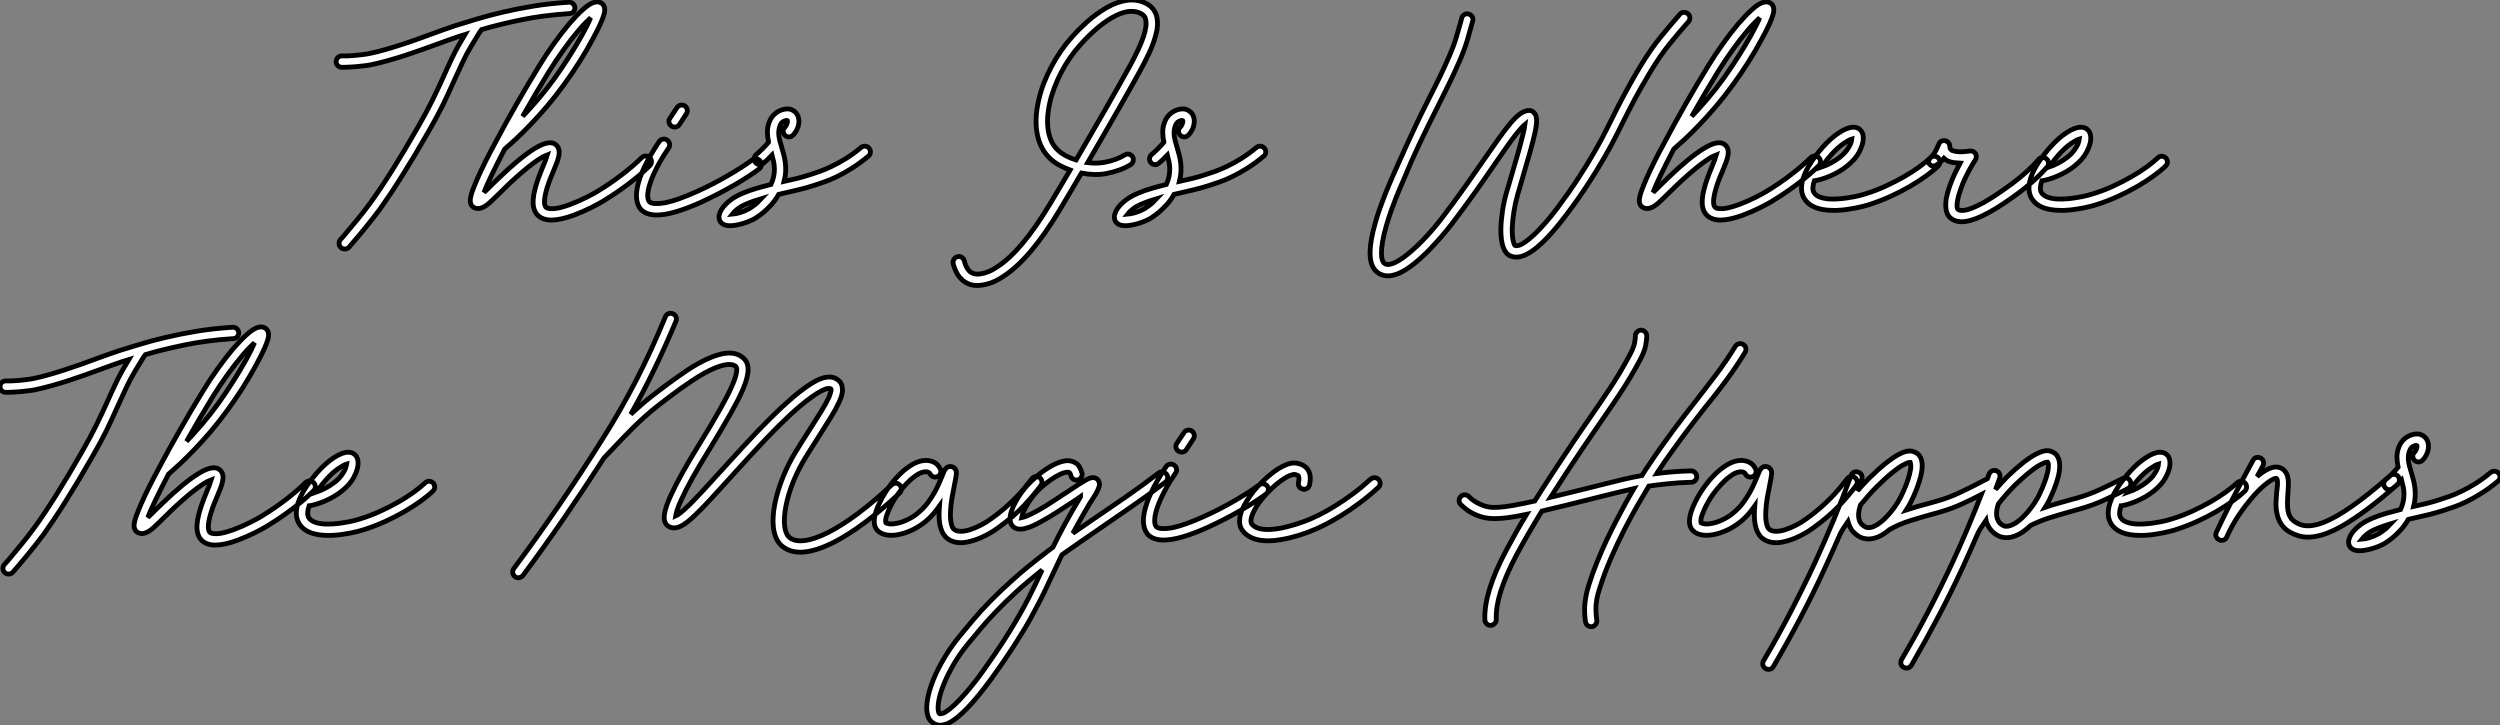
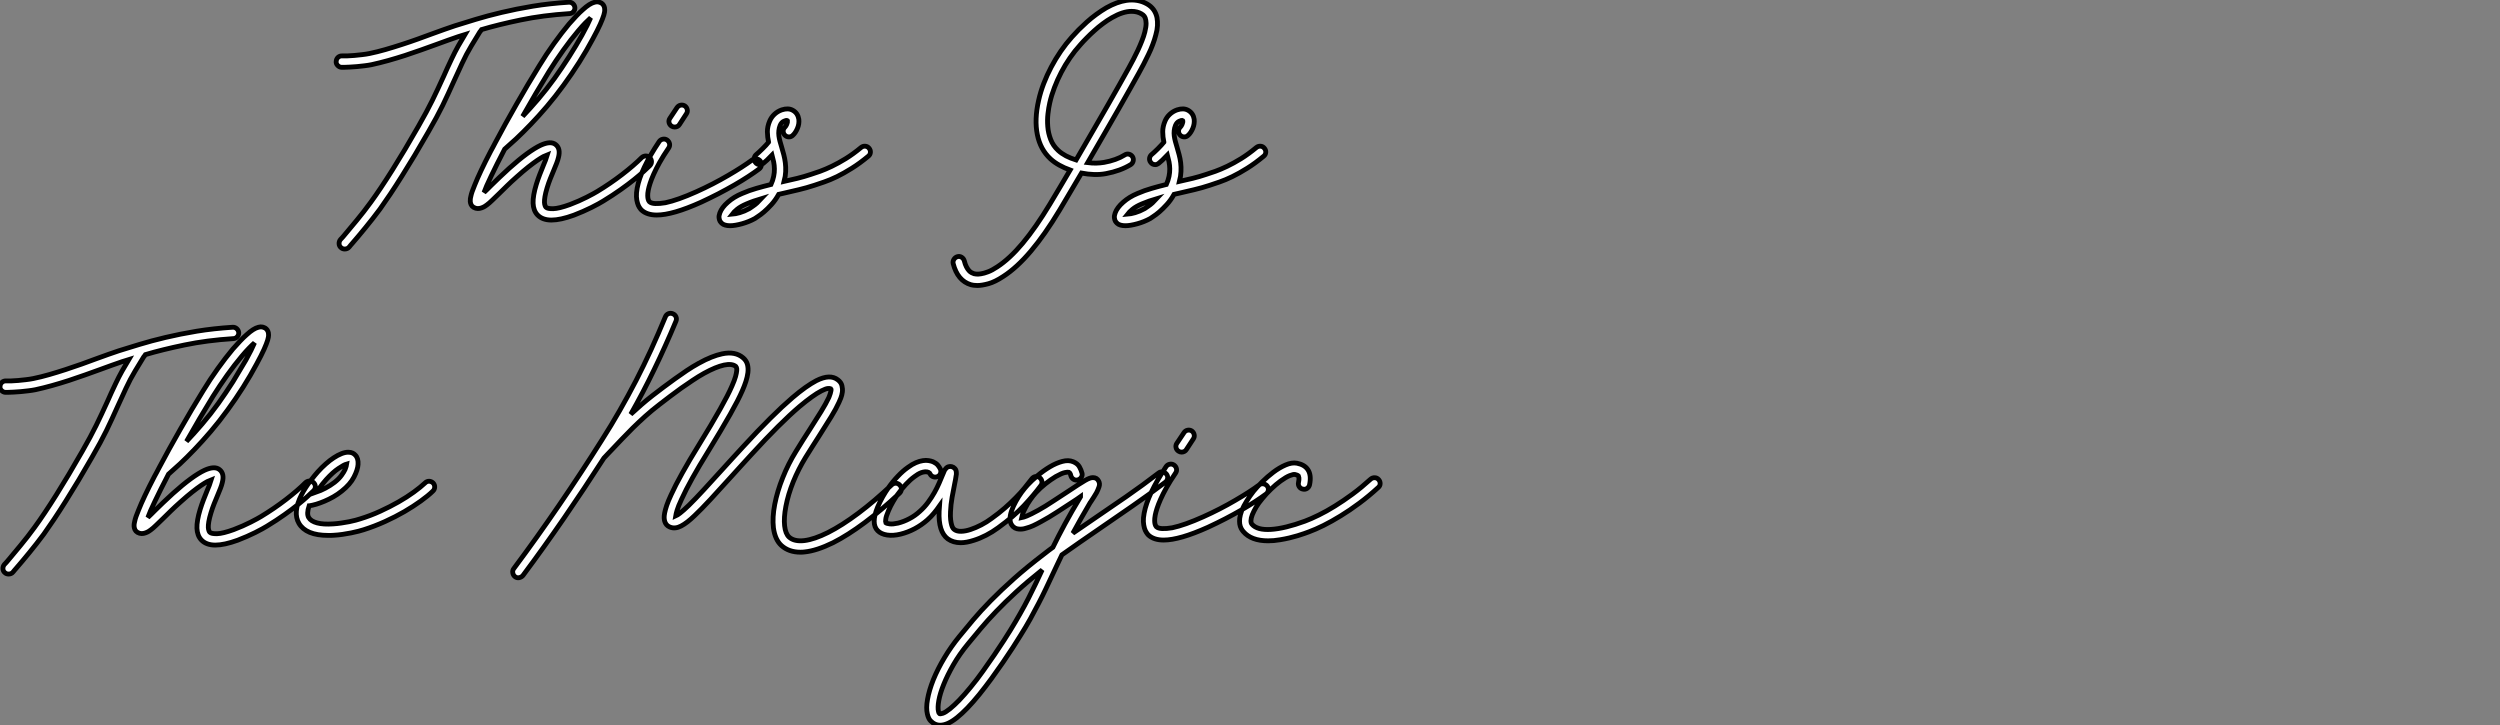
<svg xmlns="http://www.w3.org/2000/svg" viewBox="-1.019 -41.148 516.883 149.938">
  <rect x="-1.019" y="-41.148" width="516.883" height="149.938" fill="#808080" stroke="none" />
  <path d="M117.84-39.59L117.84-39.59Q117.87-39.10 117.54-38.73Q117.21-38.36 116.75-38.34L116.75-38.34Q111.20-37.98 106.62-37.02Q102.04-36.07 98.54-35.03L98.54-35.03Q98.46-34.92 98.38-34.79Q98.29-34.67 98.18-34.54L98.18-34.54Q97.47-33.39 96.43-31.66Q95.39-29.94 94.52-28.05L94.52-28.05Q94.03-27.02 93.63-26.11Q93.23-25.21 92.85-24.42L92.85-24.42Q92.20-22.94 91.63-21.74Q91.07-20.54 90.49-19.33Q89.90-18.13 89.19-16.82Q88.48-15.50 87.52-13.84L87.52-13.84Q86.10-11.35 84.73-9.06Q83.36-6.78 82.09-4.76Q80.82-2.73 79.67-1.01Q78.52 0.71 77.54 2.08L77.54 2.08Q76.06 4.07 74.54 5.92Q73.03 7.77 71.82 9.16L71.82 9.16Q71.63 9.38 71.47 9.56Q71.30 9.73 71.17 9.93L71.17 9.93Q71.00 10.14 70.76 10.24Q70.51 10.34 70.27 10.34L70.27 10.34Q69.80 10.34 69.50 10.06L69.50 10.06Q69.12 9.76 69.09 9.27Q69.06 8.78 69.36 8.39L69.36 8.39Q69.53 8.23 69.69 8.04Q69.86 7.85 70.05 7.63L70.05 7.63Q71.22 6.23 72.71 4.44Q74.20 2.65 75.63 0.68L75.63 0.68Q77.59-2.00 80.12-6.03Q82.65-10.06 85.47-15.01L85.47-15.01Q86.40-16.65 87.10-17.94Q87.79-19.22 88.37-20.40Q88.94-21.57 89.50-22.76Q90.06-23.95 90.72-25.40L90.72-25.40Q91.07-26.20 91.48-27.10Q91.89-28 92.39-29.04L92.39-29.04Q93.02-30.38 93.73-31.65Q94.44-32.92 95.09-33.99L95.09-33.99Q94.74-33.88 94.40-33.78Q94.05-33.69 93.75-33.58L93.75-33.58Q92.80-33.25 91.63-32.84Q90.47-32.43 89.21-31.96L89.21-31.96Q87.71-31.42 86.07-30.83Q84.43-30.24 82.71-29.68Q80.98-29.12 79.23-28.63Q77.48-28.14 75.82-27.78L75.82-27.78Q75.13-27.64 74.35-27.55Q73.57-27.45 72.79-27.38Q72.02-27.32 71.32-27.28Q70.62-27.23 70.10-27.23L70.10-27.23L69.58-27.23Q69.12-27.26 68.78-27.63Q68.43-28 68.49-28.46L68.49-28.46Q68.52-28.96 68.87-29.29Q69.23-29.61 69.72-29.59L69.72-29.59Q70.10-29.56 70.77-29.59Q71.44-29.61 72.23-29.68Q73.03-29.75 73.85-29.85Q74.67-29.94 75.35-30.08L75.35-30.08Q76.96-30.41 78.66-30.90Q80.36-31.39 82.04-31.94Q83.72-32.48 85.33-33.06Q86.95-33.63 88.39-34.18L88.39-34.18Q89.68-34.64 90.86-35.07Q92.03-35.49 93.04-35.82L93.04-35.82Q94.88-36.39 97.29-37.13Q99.71-37.87 102.70-38.58Q105.68-39.29 109.16-39.87Q112.65-40.44 116.59-40.69L116.59-40.69Q117.08-40.71 117.43-40.39Q117.79-40.06 117.84-39.59ZM133.32-8.56L133.32-8.56Q133.68-8.20 133.68-7.72Q133.68-7.25 133.32-6.89L133.32-6.89Q132.91-6.48 132.10-5.74Q131.30-5.00 130.09-4.03Q128.89-3.06 127.29-1.93Q125.69-0.79 123.67 0.44L123.67 0.44Q123.31 0.66 122.68 1.01Q122.05 1.37 121.25 1.76Q120.44 2.16 119.51 2.57Q118.58 2.98 117.63 3.34L117.63 3.34Q114.86 4.35 113.00 4.35L113.00 4.35Q111.14 4.35 110.13 3.31L110.13 3.31Q109.26 2.41 109.20 0.86Q109.15-0.68 109.86-3.01L109.86-3.01Q110.19-4.07 110.56-5.03Q110.93-5.99 111.28-6.84L111.28-6.84Q111.53-7.38 111.77-8.04Q112.02-8.70 112.16-9.16L112.16-9.16Q111.86-9.05 111.34-8.78Q110.82-8.50 110.05-7.98Q109.29-7.46 108.23-6.63Q107.18-5.80 105.81-4.57L105.81-4.57Q104.69-3.58 103.80-2.71Q102.91-1.83 102.18-1.12L102.18-1.12Q101.36-0.33 100.75 0.26Q100.15 0.85 99.63 1.23L99.63 1.23Q99.50 1.34 99.21 1.52Q98.92 1.70 98.55 1.83Q98.18 1.97 97.76 1.97Q97.34 1.97 96.90 1.72L96.90 1.72Q96.54 1.50 96.39 1.18Q96.24 0.85 96.21 0.52Q96.19 0.19 96.23-0.08Q96.27-0.36 96.32-0.52L96.32-0.52Q96.41-0.98 96.61-1.56Q96.82-2.13 97.12-2.87L97.12-2.87Q97.64-4.18 98.46-5.92Q99.28-7.66 100.43-9.87L100.43-9.87Q100.64-10.25 100.92-10.77Q101.19-11.29 101.38-11.65L101.38-11.65Q102.37-13.51 103.47-15.52Q104.58-17.53 105.76-19.59Q106.93-21.66 108.14-23.69Q109.34-25.73 110.52-27.62L110.52-27.62Q111.91-29.91 113.51-32.14Q115.11-34.37 116.64-36.20L116.64-36.20Q117.43-37.11 118.13-37.84Q118.83-38.58 119.46-39.13L119.46-39.13Q120.88-40.44 121.92-40.69L121.92-40.69Q122.41-40.82 122.77-40.73Q123.12-40.63 123.34-40.50L123.34-40.50Q123.83-40.17 123.97-39.54L123.97-39.54Q124.00-39.38 124.01-39.05Q124.02-38.72 123.82-38.02Q123.61-37.32 123.08-36.13Q122.55-34.95 121.54-33.09L121.54-33.09Q120.30-30.76 118.75-28.30Q117.19-25.84 115.55-23.60L115.55-23.60Q113.80-21.19 112.05-19.14Q110.30-17.09 108.68-15.41Q107.07-13.73 105.69-12.44Q104.31-11.16 103.32-10.31L103.32-10.31Q101.60-7 100.51-4.70Q99.41-2.41 99.06-1.37L99.06-1.37Q99.41-1.70 99.78-2.06Q100.15-2.43 100.54-2.82L100.54-2.82Q101.27-3.53 102.19-4.42Q103.11-5.30 104.23-6.32L104.23-6.32Q108.27-9.95 110.79-11.13L110.79-11.13Q112.84-12.06 113.85-11.27L113.85-11.27Q114.92-10.45 114.45-8.61L114.45-8.61Q114.32-8.04 114.06-7.38Q113.80-6.73 113.47-5.93L113.47-5.93Q113.11-5.11 112.76-4.21Q112.40-3.31 112.10-2.32L112.10-2.32Q111.77-1.23 111.65-0.49Q111.53 0.25 111.55 0.70Q111.58 1.15 111.68 1.38Q111.77 1.61 111.86 1.70L111.86 1.70Q112.16 2.02 113.35 2.00Q114.54 1.97 116.80 1.15L116.80 1.15Q117.73 0.79 118.64 0.40Q119.54 0 120.29-0.38Q121.04-0.77 121.62-1.08Q122.19-1.39 122.46-1.56L122.46-1.56Q125.17-3.20 127.59-5.06Q130.01-6.92 131.65-8.56L131.65-8.56Q132.01-8.89 132.49-8.90Q132.96-8.91 133.32-8.56ZM112.51-26.39L112.51-26.39Q111.14-24.17 109.76-21.82Q108.38-19.47 107.04-17.09L107.04-17.09Q108.60-18.73 110.28-20.69Q111.96-22.64 113.63-24.96L113.63-24.96Q115.16-27.10 116.64-29.42Q118.12-31.75 119.32-33.91L119.32-33.91Q120.58-36.20 121.10-37.46L121.10-37.46Q120.63-37.05 119.99-36.39Q119.35-35.74 118.50-34.73L118.50-34.73Q117.02-32.98 115.46-30.80Q113.91-28.63 112.51-26.39ZM156.18-7.85L156.18-7.85Q156.48-7.46 156.40-6.99Q156.32-6.51 155.93-6.21L155.93-6.21Q154.98-5.50 153.68-4.65Q152.38-3.80 150.82-2.90Q149.26-2.00 147.51-1.09Q145.76-0.19 143.93 0.66L143.93 0.66Q138.05 3.31 134.77 3.31L134.77 3.31Q132.72 3.31 131.60 2.27L131.60 2.27Q131.41 2.08 131.17 1.72Q130.94 1.37 130.78 0.82Q130.61 0.27 130.57-0.48Q130.53-1.23 130.72-2.27L130.72-2.27Q131.43-6.13 135.26-11.87L135.26-11.87Q135.54-12.28 136.01-12.37Q136.49-12.47 136.90-12.20L136.90-12.20Q137.31-11.89 137.41-11.43Q137.50-10.96 137.23-10.55L137.23-10.55Q136.11-8.91 135.36-7.56Q134.61-6.21 134.13-5.13Q133.65-4.05 133.39-3.24Q133.13-2.43 133.02-1.86L133.02-1.86Q132.88-1.15 132.90-0.68Q132.91-0.22 132.99 0.05L132.99 0.05Q133.07 0.36 133.24 0.55L133.24 0.55Q133.59 0.90 134.46 0.94Q135.32 0.98 136.55 0.77L136.55 0.77Q139.12 0.22 142.95-1.50L142.95-1.50Q144.67-2.27 146.34-3.13Q148.00-3.99 149.51-4.87Q151.01-5.74 152.28-6.56Q153.55-7.38 154.51-8.09L154.51-8.09Q154.89-8.39 155.39-8.31Q155.88-8.23 156.18-7.85ZM137.83-15.07L137.83-15.07Q137.42-15.34 137.31-15.80Q137.20-16.27 137.48-16.68L137.48-16.68L138.95-18.89Q139.23-19.30 139.69-19.40Q140.16-19.50 140.57-19.25L140.57-19.25Q140.98-18.95 141.07-18.48Q141.17-18.02 140.89-17.61L140.89-17.61L139.45-15.39Q139.28-15.12 139.02-15.00Q138.76-14.88 138.46-14.88L138.46-14.88Q138.11-14.88 137.83-15.07ZM178.66-10.50L178.66-10.50Q178.98-10.12 178.94-9.64Q178.90-9.16 178.52-8.86L178.52-8.86Q176.74-7.38 175.10-6.36Q173.46-5.33 172.03-4.63Q170.59-3.94 169.40-3.53Q168.21-3.12 167.36-2.84L167.36-2.84Q165.72-2.30 164.15-1.93Q162.58-1.56 161.02-1.20L161.02-1.20Q160.75-1.15 160.49-1.08Q160.23-1.01 159.98-0.96L159.98-0.96Q159.30 0.25 158.48 1.15Q157.66 2.05 156.93 2.67Q156.21 3.28 155.67 3.62Q155.14 3.96 155.03 4.05L155.03 4.05Q154.43 4.38 153.76 4.65Q153.09 4.92 152.41 5.11Q151.72 5.30 151.08 5.41Q150.44 5.52 149.92 5.52L149.92 5.52Q149.37 5.52 148.91 5.39L148.91 5.39Q148.44 5.25 148.21 5.02Q147.98 4.79 147.84 4.57L147.84 4.57Q147.70 4.32 147.65 3.90Q147.59 3.47 147.81 2.87L147.81 2.87Q148.22 1.75 149.47 0.66Q150.71-0.44 152.43-1.15L152.43-1.15Q153.88-1.78 155.36-2.20Q156.84-2.63 158.39-3.01L158.39-3.01Q158.78-3.88 158.94-4.69Q159.11-5.50 159.09-6.23Q159.08-6.97 158.94-7.67Q158.80-8.37 158.61-9.08L158.61-9.08Q158.09-8.53 157.56-8.04Q157.03-7.55 156.78-7.36L156.78-7.36Q156.45-7.11 156.10-7.11L156.10-7.11Q155.47-7.11 155.14-7.60L155.14-7.60Q154.84-7.98 154.92-8.46Q155.00-8.94 155.39-9.24L155.39-9.24Q155.52-9.35 155.88-9.67Q156.23-9.98 156.62-10.38Q157-10.77 157.36-11.14Q157.71-11.51 157.85-11.70L157.85-11.70Q157.85-11.73 157.88-11.76L157.88-11.76Q157.66-12.80 157.64-13.89Q157.63-14.98 158.12-16.13L158.12-16.13Q158.48-16.95 159.12-17.54Q159.76-18.13 160.61-18.43L160.61-18.43Q161.95-18.87 162.88-18.35L162.88-18.35Q163.43-18.05 163.74-17.57Q164.05-17.09 164.14-16.49L164.14-16.49Q164.25-15.53 163.85-14.60Q163.45-13.67 162.91-13.18L162.91-13.18Q162.55-12.82 162.07-12.84Q161.59-12.85 161.24-13.21L161.24-13.21Q160.91-13.56 160.91-14.04Q160.91-14.52 161.29-14.88L161.29-14.88Q161.46-15.04 161.65-15.46Q161.84-15.89 161.79-16.19L161.79-16.19Q161.79-16.27 161.76-16.27L161.76-16.27Q161.54-16.30 161.05-16.08Q160.55-15.86 160.28-15.23L160.28-15.23Q160.06-14.68 160.01-14.15Q159.95-13.62 160.02-13.06Q160.09-12.50 160.25-11.91Q160.42-11.32 160.61-10.66L160.61-10.66Q160.83-9.95 161.03-9.16Q161.24-8.37 161.35-7.49Q161.46-6.62 161.42-5.66Q161.38-4.70 161.10-3.64L161.10-3.64Q162.47-3.94 163.85-4.28Q165.23-4.62 166.63-5.09L166.63-5.09Q167.42-5.33 168.53-5.73Q169.63-6.13 170.97-6.77Q172.31-7.41 173.84-8.35Q175.38-9.30 177.02-10.66L177.02-10.66Q177.40-10.96 177.88-10.92Q178.36-10.88 178.66-10.50ZM153.88 2.00L153.88 2.00Q153.94 1.94 154.70 1.44Q155.47 0.93 156.40-0.08L156.40-0.08Q155.61 0.16 154.85 0.42Q154.10 0.68 153.34 1.01L153.34 1.01Q152.11 1.53 151.39 2.12Q150.68 2.71 150.36 3.14L150.36 3.14Q150.98 3.09 151.94 2.82Q152.90 2.54 153.88 2.00Z" fill="white" stroke="black" transform="scale(1,1)" />
  <path d="M238.19-37.52L238.19-37.52Q238.33-36.75 238.29-35.86Q238.25-34.97 237.95-33.93L237.95-33.93Q237.70-32.95 237.30-31.91Q236.91-30.87 236.41-29.85Q235.92-28.82 235.40-27.82Q234.88-26.82 234.39-25.95L234.39-25.95Q233.73-24.75 232.68-22.89Q231.63-21.03 230.28-18.65Q228.92-16.27 227.29-13.45Q225.67-10.64 223.86-7.52L223.86-7.52Q224.74-7.41 225.59-7.42Q226.43-7.44 227.23-7.57L227.23-7.57Q228.48-7.79 229.56-8.18Q230.64-8.56 231.52-9.11L231.52-9.11Q231.93-9.38 232.39-9.27Q232.86-9.16 233.13-8.75L233.13-8.75Q233.38-8.34 233.27-7.86Q233.16-7.38 232.75-7.11L232.75-7.11Q230.59-5.80 227.64-5.25L227.64-5.25Q226.46-5.03 225.18-5.07Q223.89-5.11 222.58-5.36L222.58-5.36Q221.48-3.50 220.36-1.60Q219.24 0.30 218.07 2.27L218.07 2.27Q215.03 7.33 212.13 10.76Q209.23 14.19 206.42 16.00L206.42 16.00Q204.70 17.14 203.34 17.51Q201.99 17.88 201.06 17.88L201.06 17.88Q200.59 17.88 200.27 17.83Q199.94 17.77 199.72 17.72L199.72 17.72Q196.96 16.90 196.05 13.34L196.05 13.34Q195.95 12.88 196.21 12.47Q196.46 12.06 196.93 11.92L196.93 11.92Q197.39 11.79 197.80 12.04Q198.21 12.30 198.35 12.77L198.35 12.77Q198.54 13.54 198.79 14.01Q199.04 14.49 199.31 14.79Q199.58 15.09 199.86 15.23Q200.13 15.37 200.38 15.45L200.38 15.45Q200.48 15.48 200.85 15.52Q201.22 15.56 201.82 15.46Q202.43 15.37 203.26 15.05Q204.09 14.74 205.16 14.03L205.16 14.03Q207.73 12.36 210.44 9.12Q213.14 5.88 216.04 1.07L216.04 1.07Q217.11-0.71 218.15-2.47Q219.19-4.24 220.23-5.99L220.23-5.99Q219.02-6.43 218.00-7Q216.97-7.57 216.18-8.29L216.18-8.29Q214.07-10.23 213.45-13.33Q212.82-16.43 213.72-20.40L213.72-20.40Q214.10-22.12 214.77-23.87Q215.44-25.62 216.33-27.30Q217.22-28.98 218.30-30.56Q219.38-32.13 220.61-33.50L220.61-33.50Q221.21-34.18 222.00-34.99Q222.80-35.79 223.70-36.60Q224.60-37.41 225.63-38.16Q226.65-38.91 227.72-39.54L227.72-39.54Q229.91-40.77 231.88-41.07L231.88-41.07Q234.25-41.40 236.14-40.33L236.14-40.33Q237.78-39.40 238.19-37.52ZM235.68-34.54L235.68-34.54Q235.95-35.63 235.94-36.33Q235.92-37.02 235.76-37.43Q235.59-37.84 235.36-38.02Q235.13-38.20 234.99-38.28L234.99-38.28Q234.12-38.80 232.94-38.80L232.94-38.80Q231.16-38.80 228.87-37.49L228.87-37.49Q227.91-36.94 226.98-36.24Q226.05-35.55 225.22-34.79Q224.38-34.04 223.66-33.30Q222.93-32.57 222.36-31.91L222.36-31.91Q221.21-30.65 220.21-29.20Q219.21-27.75 218.41-26.21Q217.60-24.66 216.99-23.05Q216.37-21.44 216.02-19.88L216.02-19.88Q215.80-18.92 215.65-17.64Q215.50-16.35 215.61-14.98Q215.71-13.62 216.21-12.32Q216.70-11.02 217.77-10.04L217.77-10.04Q218.45-9.41 219.39-8.91Q220.34-8.42 221.46-8.07L221.46-8.07Q223.21-11.10 224.85-13.92Q226.49-16.73 227.90-19.20Q229.30-21.66 230.44-23.67Q231.57-25.68 232.34-27.07L232.34-27.07Q232.80-27.92 233.30-28.86Q233.79-29.80 234.24-30.76Q234.69-31.72 235.07-32.69Q235.46-33.66 235.68-34.54ZM260.39-10.50L260.39-10.50Q260.72-10.12 260.68-9.64Q260.64-9.16 260.26-8.86L260.26-8.86Q258.48-7.38 256.84-6.36Q255.20-5.33 253.76-4.63Q252.33-3.94 251.14-3.53Q249.95-3.12 249.10-2.84L249.10-2.84Q247.46-2.30 245.89-1.93Q244.32-1.56 242.76-1.20L242.76-1.20Q242.48-1.15 242.22-1.08Q241.96-1.01 241.72-0.96L241.72-0.96Q241.04 0.25 240.21 1.15Q239.39 2.05 238.67 2.67Q237.95 3.28 237.41 3.62Q236.88 3.96 236.77 4.05L236.77 4.05Q236.17 4.38 235.50 4.65Q234.83 4.92 234.14 5.11Q233.46 5.30 232.82 5.41Q232.18 5.52 231.66 5.52L231.66 5.52Q231.11 5.52 230.64 5.39L230.64 5.39Q230.18 5.25 229.95 5.02Q229.71 4.79 229.58 4.57L229.58 4.57Q229.44 4.32 229.39 3.90Q229.33 3.47 229.55 2.87L229.55 2.87Q229.96 1.75 231.21 0.66Q232.45-0.44 234.17-1.15L234.17-1.15Q235.62-1.78 237.10-2.20Q238.57-2.63 240.13-3.01L240.13-3.01Q240.52-3.88 240.68-4.69Q240.84-5.50 240.83-6.23Q240.82-6.97 240.68-7.67Q240.54-8.37 240.35-9.08L240.35-9.08Q239.83-8.53 239.30-8.04Q238.77-7.55 238.52-7.36L238.52-7.36Q238.19-7.11 237.84-7.11L237.84-7.11Q237.21-7.11 236.88-7.60L236.88-7.60Q236.58-7.98 236.66-8.46Q236.74-8.94 237.13-9.24L237.13-9.24Q237.26-9.35 237.62-9.67Q237.97-9.98 238.36-10.38Q238.74-10.77 239.09-11.14Q239.45-11.51 239.59-11.70L239.59-11.70Q239.59-11.73 239.61-11.76L239.61-11.76Q239.39-12.80 239.38-13.89Q239.37-14.98 239.86-16.13L239.86-16.13Q240.21-16.95 240.86-17.54Q241.50-18.13 242.35-18.43L242.35-18.43Q243.69-18.87 244.62-18.35L244.62-18.35Q245.16-18.05 245.48-17.57Q245.79-17.09 245.88-16.49L245.88-16.49Q245.98-15.53 245.59-14.60Q245.19-13.67 244.64-13.18L244.64-13.18Q244.29-12.82 243.81-12.84Q243.33-12.85 242.98-13.21L242.98-13.21Q242.65-13.56 242.65-14.04Q242.65-14.52 243.03-14.88L243.03-14.88Q243.20-15.04 243.39-15.46Q243.58-15.89 243.52-16.19L243.52-16.19Q243.52-16.27 243.50-16.27L243.50-16.27Q243.28-16.30 242.79-16.08Q242.29-15.86 242.02-15.23L242.02-15.23Q241.80-14.68 241.75-14.15Q241.69-13.62 241.76-13.06Q241.83-12.50 241.99-11.91Q242.16-11.32 242.35-10.66L242.35-10.66Q242.57-9.95 242.77-9.16Q242.98-8.37 243.09-7.49Q243.20-6.62 243.15-5.66Q243.11-4.70 242.84-3.64L242.84-3.64Q244.21-3.94 245.59-4.28Q246.97-4.62 248.36-5.09L248.36-5.09Q249.16-5.33 250.26-5.73Q251.37-6.13 252.71-6.77Q254.05-7.41 255.58-8.35Q257.11-9.30 258.75-10.66L258.75-10.66Q259.14-10.96 259.62-10.92Q260.09-10.88 260.39-10.50ZM235.62 2.00L235.62 2.00Q235.68 1.94 236.44 1.44Q237.21 0.93 238.14-0.08L238.14-0.08Q237.34 0.16 236.59 0.42Q235.84 0.68 235.07 1.01L235.07 1.01Q233.84 1.53 233.13 2.12Q232.42 2.71 232.09 3.14L232.09 3.14Q232.72 3.09 233.68 2.82Q234.64 2.54 235.62 2.00Z" fill="white" stroke="black" transform="scale(1,1)" />
-   <path d="M347.96-38.31L347.96-38.31Q348.34-37.98 348.37-37.50Q348.39-37.02 348.07-36.64L348.07-36.64Q347.96-36.50 347.86-36.41Q347.77-36.31 347.66-36.18L347.66-36.18Q346.10-34.43 344.14-32.01Q342.19-29.59 340.22-26.33L340.22-26.33Q339.23-24.69 338.43-23.28Q337.62-21.88 336.94-20.59Q336.25-19.30 335.67-18.14Q335.08-16.98 334.50-15.83L334.50-15.83Q333.93-14.68 333.36-13.54Q332.78-12.39 332.13-11.17Q331.47-9.95 330.72-8.64Q329.96-7.33 329.04-5.82L329.04-5.82Q328.38-4.76 327.42-3.27Q326.46-1.78 325.30-0.12Q324.14 1.53 322.84 3.25Q321.54 4.98 320.20 6.54L320.20 6.54Q318.95 7.98 317.82 9.05Q316.70 10.12 315.72 10.77L315.72 10.77Q313.12 12.58 311.23 11.76L311.23 11.76Q309.27 10.86 309.29 6.26L309.29 6.26Q309.32 4.46 309.63 2.41Q309.95 0.36 310.52-1.59L310.52-1.59Q310.71-2.19 310.88-2.78Q311.04-3.36 311.21-3.91L311.21-3.91Q311.97-6.54 312.62-8.75Q313.26-10.96 313.67-12.61L313.67-12.61Q313.94-13.62 314.08-14.30Q314.21-14.98 314.27-15.42L314.27-15.42Q313.97-15.18 313.59-14.75Q313.20-14.33 312.68-13.70L312.68-13.70Q311.73-12.50 310.56-10.86Q309.40-9.21 307.93-7.08L307.93-7.08Q306.18-4.51 303.99-1.42Q301.80 1.67 299.09 5.22L299.09 5.22Q298.79 5.61 298.18 6.37Q297.56 7.14 296.69 8.13Q295.81 9.13 294.76 10.24Q293.71 11.35 292.56 12.36L292.56 12.36Q290.26 14.41 288.43 15.26L288.43 15.26Q287.04 15.89 285.91 15.89L285.91 15.89Q284.98 15.89 284.14 15.42L284.14 15.42Q282.17 14.30 282.25 10.91L282.25 10.91Q282.30 8.50 283.32 4.95L283.32 4.95Q283.75 3.39 284.29 1.89Q284.82 0.38 285.34-0.93Q285.86-2.24 286.31-3.28Q286.76-4.32 287.01-4.89L287.01-4.89Q287.72-6.48 288.44-8.11Q289.17-9.73 289.99-11.54Q290.81-13.34 291.78-15.39Q292.75-17.45 293.98-19.88L293.98-19.88Q295.27-22.39 296.43-24.77Q297.59-27.15 298.63-29.56L298.63-29.56Q299.59-31.77 300.12-33.59Q300.65-35.41 301.04-36.80L301.04-36.80Q301.09-36.97 301.12-37.13Q301.14-37.30 301.20-37.43L301.20-37.43Q301.34-37.90 301.75-38.14Q302.16-38.39 302.62-38.25L302.62-38.25Q303.09-38.12 303.35-37.71Q303.61-37.30 303.47-36.83L303.47-36.83Q303.41-36.70 303.39-36.53Q303.36-36.37 303.30-36.20L303.30-36.20Q302.92-34.78 302.36-32.87Q301.80-30.95 300.79-28.63L300.79-28.63Q299.75-26.20 298.56-23.79Q297.37-21.38 296.09-18.81L296.09-18.81Q294.23-15.15 292.48-11.47Q290.73-7.79 289.17-3.94L289.17-3.94Q288.92-3.36 288.48-2.35Q288.05-1.34 287.54-0.07Q287.04 1.20 286.52 2.67Q286.00 4.13 285.59 5.61L285.59 5.61Q285.04 7.49 284.82 8.87Q284.60 10.25 284.60 11.20Q284.60 12.14 284.81 12.67Q285.01 13.21 285.31 13.37L285.31 13.37Q286.05 13.81 287.54 13.07Q289.03 12.33 291 10.58L291 10.58Q292.09 9.63 293.11 8.57Q294.12 7.52 294.94 6.58Q295.76 5.63 296.36 4.88Q296.96 4.13 297.23 3.77L297.23 3.77Q299.89 0.27 302.06-2.80Q304.23-5.88 305.98-8.42L305.98-8.42Q307.63-10.80 308.91-12.59Q310.20-14.38 311.22-15.61Q312.25-16.84 313.12-17.50Q314.00-18.16 314.82-18.29L314.82-18.29Q315.69-18.43 316.21-17.77L316.21-17.77Q316.62-17.31 316.68-16.46Q316.73-15.61 316.40-13.99Q316.07-12.36 315.34-9.78Q314.60-7.19 313.45-3.25L313.45-3.25Q313.29-2.71 313.12-2.12Q312.96-1.53 312.77-0.93L312.77-0.93Q312.27 0.79 311.99 2.58Q311.70 4.38 311.64 6.02L311.64 6.02Q311.62 6.97 311.69 7.63Q311.75 8.29 311.85 8.71Q311.95 9.13 312.04 9.34Q312.14 9.54 312.22 9.60L312.22 9.60Q312.49 9.73 313.03 9.57Q313.56 9.41 314.34 8.87Q315.12 8.34 316.13 7.40Q317.14 6.45 318.43 5.00L318.43 5.00Q319.74 3.50 321.00 1.82Q322.25 0.14 323.39-1.48Q324.52-3.09 325.45-4.55Q326.38-6.02 327.04-7.05L327.04-7.05Q327.94-8.53 328.68-9.82Q329.42-11.10 330.06-12.29Q330.70-13.48 331.26-14.62Q331.82-15.75 332.40-16.90L332.40-16.90Q332.97-18.05 333.57-19.24Q334.18-20.43 334.87-21.72Q335.57-23.02 336.38-24.46Q337.18-25.89 338.20-27.56L338.20-27.56Q340.25-30.95 342.27-33.43Q344.29-35.90 345.88-37.71L345.88-37.71L346.29-38.20Q346.62-38.58 347.10-38.60Q347.57-38.61 347.96-38.31ZM375.03-8.56L375.03-8.56Q375.38-8.20 375.38-7.72Q375.38-7.25 375.03-6.89L375.03-6.89Q374.62-6.48 373.81-5.74Q373.00-5.00 371.80-4.03Q370.60-3.06 369.00-1.93Q367.40-0.79 365.38 0.44L365.38 0.44Q365.02 0.66 364.39 1.01Q363.76 1.37 362.96 1.76Q362.15 2.16 361.22 2.57Q360.29 2.98 359.33 3.34L359.33 3.34Q356.57 4.35 354.71 4.35L354.71 4.35Q352.85 4.35 351.84 3.31L351.84 3.31Q350.96 2.41 350.91 0.86Q350.86-0.68 351.57-3.01L351.57-3.01Q351.89-4.07 352.26-5.03Q352.63-5.99 352.99-6.84L352.99-6.84Q353.23-7.38 353.48-8.04Q353.73-8.70 353.86-9.16L353.86-9.16Q353.56-9.05 353.04-8.78Q352.52-8.50 351.76-7.98Q350.99-7.46 349.94-6.63Q348.89-5.80 347.52-4.57L347.52-4.57Q346.40-3.58 345.51-2.71Q344.62-1.83 343.88-1.12L343.88-1.12Q343.06-0.33 342.46 0.26Q341.86 0.85 341.34 1.23L341.34 1.23Q341.20 1.34 340.92 1.52Q340.63 1.70 340.26 1.83Q339.89 1.97 339.47 1.97Q339.04 1.97 338.61 1.72L338.61 1.72Q338.25 1.50 338.10 1.18Q337.95 0.85 337.92 0.52Q337.89 0.19 337.94-0.08Q337.98-0.36 338.03-0.52L338.03-0.52Q338.11-0.98 338.32-1.56Q338.52-2.13 338.82-2.87L338.82-2.87Q339.34-4.18 340.16-5.92Q340.98-7.66 342.13-9.87L342.13-9.87Q342.35-10.25 342.63-10.77Q342.90-11.29 343.09-11.65L343.09-11.65Q344.07-13.51 345.18-15.52Q346.29-17.53 347.46-19.59Q348.64-21.66 349.84-23.69Q351.05-25.73 352.22-27.62L352.22-27.62Q353.62-29.91 355.22-32.14Q356.82-34.37 358.35-36.20L358.35-36.20Q359.14-37.11 359.84-37.84Q360.54-38.58 361.16-39.13L361.16-39.13Q362.59-40.44 363.63-40.69L363.63-40.69Q364.12-40.82 364.47-40.73Q364.83-40.63 365.05-40.50L365.05-40.50Q365.54-40.17 365.68-39.54L365.68-39.54Q365.70-39.38 365.72-39.05Q365.73-38.72 365.53-38.02Q365.32-37.32 364.79-36.13Q364.25-34.95 363.24-33.09L363.24-33.09Q362.01-30.76 360.45-28.30Q358.89-25.84 357.25-23.60L357.25-23.60Q355.50-21.19 353.75-19.14Q352.00-17.09 350.39-15.41Q348.78-13.73 347.40-12.44Q346.02-11.16 345.03-10.31L345.03-10.31Q343.31-7 342.21-4.70Q341.12-2.41 340.77-1.37L340.77-1.37Q341.12-1.70 341.49-2.06Q341.86-2.43 342.24-2.82L342.24-2.82Q342.98-3.53 343.90-4.42Q344.81-5.30 345.93-6.32L345.93-6.32Q349.98-9.95 352.50-11.13L352.50-11.13Q354.55-12.06 355.56-11.27L355.56-11.27Q356.63-10.45 356.16-8.61L356.16-8.61Q356.02-8.04 355.76-7.38Q355.50-6.73 355.18-5.93L355.18-5.93Q354.82-5.11 354.46-4.21Q354.11-3.31 353.81-2.32L353.81-2.32Q353.48-1.23 353.36-0.49Q353.23 0.25 353.26 0.70Q353.29 1.15 353.38 1.38Q353.48 1.61 353.56 1.70L353.56 1.70Q353.86 2.02 355.05 2.00Q356.24 1.97 358.51 1.15L358.51 1.15Q359.44 0.79 360.34 0.40Q361.25 0 362.00-0.38Q362.75-0.77 363.32-1.08Q363.90-1.39 364.17-1.56L364.17-1.56Q366.88-3.20 369.30-5.06Q371.72-6.92 373.36-8.56L373.36-8.56Q373.71-8.89 374.19-8.90Q374.67-8.91 375.03-8.56ZM354.22-26.39L354.22-26.39Q352.85-24.17 351.47-21.82Q350.09-19.47 348.75-17.09L348.75-17.09Q350.31-18.73 351.99-20.69Q353.67-22.64 355.34-24.96L355.34-24.96Q356.87-27.10 358.35-29.42Q359.82-31.75 361.03-33.91L361.03-33.91Q362.29-36.20 362.80-37.46L362.80-37.46Q362.34-37.05 361.70-36.39Q361.05-35.74 360.21-34.73L360.21-34.73Q358.73-32.98 357.17-30.80Q355.61-28.63 354.22-26.39ZM399.75-8.48L399.75-8.48Q400.07-8.12 400.06-7.63Q400.05-7.14 399.69-6.81L399.69-6.81Q398.71-5.85 397.19-4.76Q395.67-3.66 393.81-2.58Q391.95-1.50 389.79-0.52Q387.63 0.46 385.36 1.18L385.36 1.18Q384.95 1.31 384.28 1.49Q383.61 1.67 382.79 1.83Q381.97 2.00 381.04 2.13Q380.11 2.27 379.18 2.32L379.18 2.32Q378.88 2.35 378.60 2.35Q378.31 2.35 378.04 2.35L378.04 2.35Q373.47 2.35 371.99-0.14L371.99-0.14Q370.68-2.38 372.51-6.02L372.51-6.02Q372.92-6.81 373.40-7.55Q373.88-8.29 374.36-8.91Q374.84-9.54 375.23-10.02Q375.63-10.50 375.88-10.77L375.88-10.77Q376.70-11.68 377.54-12.43Q378.39-13.18 379.21-13.71Q380.03-14.25 380.78-14.55Q381.54-14.85 382.16-14.85L382.16-14.85Q382.74-14.85 383.09-14.67Q383.45-14.49 383.64-14.27L383.64-14.27Q384.30-13.62 384.21-12.33L384.21-12.33Q384.16-11.24 383.38-9.72Q382.60-8.20 380.85-6.81L380.85-6.81Q380.03-6.15 379.12-5.63Q378.20-5.11 377.30-4.73Q376.39-4.35 375.57-4.10Q374.75-3.86 374.13-3.77L374.13-3.77L374.10-3.77Q373.55-2.11 374.02-1.34L374.02-1.34Q374.48-0.57 375.77-0.23Q377.05 0.11 379.05-0.03L379.05-0.03Q379.89-0.08 380.76-0.21Q381.62-0.33 382.37-0.48Q383.12-0.63 383.71-0.79Q384.30-0.96 384.65-1.07L384.65-1.07Q386.79-1.72 388.81-2.65Q390.83-3.58 392.58-4.58Q394.33-5.58 395.74-6.60Q397.15-7.63 398.08-8.50L398.08-8.50Q398.43-8.86 398.91-8.85Q399.39-8.83 399.75-8.48ZM377.63-9.19L377.63-9.19Q377.32-8.86 376.76-8.16Q376.20-7.46 375.57-6.59L375.57-6.59Q376.45-6.89 377.45-7.41Q378.45-7.93 379.38-8.64L379.38-8.64Q380.30-9.38 380.81-10.09Q381.32-10.80 381.54-11.29L381.54-11.29Q381.70-11.68 381.77-11.95Q381.84-12.22 381.86-12.41L381.86-12.41Q381.29-12.25 380.15-11.48Q379.02-10.72 377.63-9.19ZM422.11-8.29L422.11-8.29Q422.50-7.98 422.52-7.49Q422.55-7 422.25-6.62L422.25-6.62Q421.70-6.02 421.06-5.35Q420.42-4.68 419.56-3.90Q418.70-3.12 417.57-2.21Q416.45-1.31 414.98-0.27L414.98-0.27Q408.00 4.70 404.56 4.70L404.56 4.70Q403.11 4.70 402.18 3.86L402.18 3.86Q401.58 3.28 401.40 2.47Q401.22 1.67 401.28 0.78Q401.33-0.11 401.58-1.01Q401.82-1.91 402.10-2.71L402.10-2.71Q402.59-4.10 403.15-5.28Q403.71-6.45 404.23-7.41L404.23-7.41Q403.55-7.44 402.96-7.52Q402.37-7.60 401.80-7.82L401.80-7.82Q401.39-7.96 400.89-8.42L400.89-8.42Q400.68-8.18 400.54-8.01Q400.40-7.85 400.25-7.71Q400.10-7.57 399.92-7.42Q399.75-7.27 399.45-7.08L399.45-7.08Q399.01-6.86 398.69-6.81Q398.38-6.75 398.02-7.11L398.02-7.11Q397.64-7.44 397.72-7.82Q397.80-8.20 398.13-8.56L398.13-8.56Q398.93-9.38 399.27-10.10Q399.61-10.83 399.83-11.32L399.83-11.32Q399.96-11.73 400.33-11.94Q400.70-12.14 401.14-12.06L401.14-12.06Q401.55-11.98 401.82-11.65Q402.10-11.32 402.10-10.88L402.10-10.88Q402.10-10.50 402.29-10.29Q402.48-10.09 402.56-10.04L402.56-10.04Q403.27-9.79 404.11-9.76Q404.94-9.73 406.25-9.93L406.25-9.93Q407.02-10.01 407.43-9.38L407.43-9.38Q407.59-9.08 407.59-8.74Q407.59-8.39 407.40-8.09L407.40-8.09Q407.18-7.77 406.81-7.16Q406.45-6.56 406.02-5.77Q405.60-4.98 405.15-4.01Q404.70-3.04 404.34-1.94L404.34-1.94Q403.88-0.66 403.74 0.12Q403.60 0.90 403.60 1.35Q403.60 1.80 403.70 1.97Q403.79 2.13 403.79 2.13L403.79 2.13Q404.09 2.43 405.06 2.34Q406.04 2.24 407.81 1.39L407.81 1.39Q409.04 0.82 410.46-0.07Q411.89-0.96 413.61-2.19L413.61-2.19Q415.00-3.17 416.07-4.02Q417.14-4.87 417.94-5.61Q418.75-6.34 419.37-6.97Q419.98-7.60 420.47-8.18L420.47-8.18Q420.77-8.56 421.27-8.59Q421.76-8.61 422.11-8.29ZM446.78-8.48L446.78-8.48Q447.11-8.12 447.09-7.63Q447.08-7.14 446.72-6.81L446.72-6.81Q445.74-5.85 444.22-4.76Q442.70-3.66 440.84-2.58Q438.98-1.50 436.82-0.52Q434.66 0.46 432.39 1.18L432.39 1.18Q431.98 1.31 431.31 1.49Q430.64 1.67 429.82 1.83Q429.00 2.00 428.07 2.13Q427.14 2.27 426.21 2.32L426.21 2.32Q425.91 2.35 425.63 2.35Q425.34 2.35 425.07 2.35L425.07 2.35Q420.50 2.35 419.02-0.14L419.02-0.14Q417.71-2.38 419.54-6.02L419.54-6.02Q419.95-6.81 420.43-7.55Q420.91-8.29 421.39-8.91Q421.87-9.54 422.26-10.02Q422.66-10.50 422.91-10.77L422.91-10.77Q423.73-11.68 424.57-12.43Q425.42-13.18 426.24-13.71Q427.06-14.25 427.81-14.55Q428.57-14.85 429.20-14.85L429.20-14.85Q429.77-14.85 430.13-14.67Q430.48-14.49 430.67-14.27L430.67-14.27Q431.33-13.62 431.25-12.33L431.25-12.33Q431.19-11.24 430.41-9.72Q429.63-8.20 427.88-6.81L427.88-6.81Q427.06-6.15 426.15-5.63Q425.23-5.11 424.33-4.73Q423.43-4.35 422.61-4.10Q421.79-3.86 421.16-3.77L421.16-3.77L421.13-3.77Q420.58-2.11 421.05-1.34L421.05-1.34Q421.51-0.57 422.80-0.23Q424.08 0.11 426.08-0.03L426.08-0.03Q426.93-0.08 427.79-0.21Q428.65-0.33 429.40-0.48Q430.15-0.63 430.74-0.79Q431.33-0.96 431.68-1.07L431.68-1.07Q433.82-1.72 435.84-2.65Q437.86-3.58 439.61-4.58Q441.36-5.58 442.77-6.60Q444.18-7.63 445.11-8.50L445.11-8.50Q445.46-8.86 445.94-8.85Q446.42-8.83 446.78-8.48ZM424.66-9.19L424.66-9.19Q424.36-8.86 423.79-8.16Q423.23-7.46 422.61-6.59L422.61-6.59Q423.48-6.89 424.48-7.41Q425.48-7.93 426.41-8.64L426.41-8.64Q427.34-9.38 427.84-10.09Q428.35-10.80 428.57-11.29L428.57-11.29Q428.73-11.68 428.80-11.95Q428.87-12.22 428.89-12.41L428.89-12.41Q428.32-12.25 427.19-11.48Q426.05-10.72 424.66-9.19Z" fill="white" stroke="black" transform="scale(1,1)" />
-   <path d="M48.34 27.61L48.34 27.61Q48.37 28.10 48.04 28.47Q47.71 28.84 47.25 28.86L47.25 28.86Q41.70 29.22 37.12 30.18Q32.54 31.13 29.04 32.17L29.04 32.17Q28.96 32.28 28.88 32.41Q28.79 32.53 28.68 32.66L28.68 32.66Q27.97 33.81 26.93 35.54Q25.89 37.26 25.02 39.15L25.02 39.15Q24.53 40.18 24.13 41.09Q23.73 41.99 23.35 42.78L23.35 42.78Q22.70 44.26 22.13 45.46Q21.57 46.66 20.99 47.87Q20.40 49.07 19.69 50.38Q18.98 51.70 18.02 53.36L18.02 53.36Q16.60 55.85 15.23 58.14Q13.86 60.42 12.59 62.44Q11.32 64.47 10.17 66.19Q9.02 67.91 8.04 69.28L8.04 69.28Q6.56 71.27 5.04 73.12Q3.53 74.97 2.32 76.36L2.32 76.36Q2.13 76.58 1.97 76.76Q1.80 76.93 1.67 77.13L1.67 77.13Q1.50 77.34 1.26 77.44Q1.01 77.54 0.77 77.54L0.77 77.54Q0.30 77.54 0 77.26L0 77.26Q-0.38 76.96-0.41 76.47Q-0.44 75.98-0.14 75.59L-0.14 75.59Q0.03 75.43 0.19 75.24Q0.36 75.05 0.55 74.83L0.55 74.83Q1.72 73.43 3.21 71.64Q4.70 69.85 6.13 67.88L6.13 67.88Q8.09 65.20 10.62 61.17Q13.15 57.14 15.97 52.19L15.97 52.19Q16.90 50.55 17.60 49.26Q18.29 47.98 18.87 46.80Q19.44 45.63 20.00 44.44Q20.56 43.25 21.22 41.80L21.22 41.80Q21.57 41.00 21.98 40.10Q22.39 39.20 22.89 38.16L22.89 38.16Q23.52 36.82 24.23 35.55Q24.94 34.28 25.59 33.21L25.59 33.21Q25.24 33.32 24.90 33.42Q24.55 33.51 24.25 33.62L24.25 33.62Q23.30 33.95 22.13 34.36Q20.97 34.77 19.71 35.24L19.71 35.24Q18.21 35.78 16.57 36.37Q14.93 36.96 13.21 37.52Q11.48 38.08 9.73 38.57Q7.98 39.06 6.32 39.42L6.32 39.42Q5.63 39.56 4.85 39.65Q4.07 39.75 3.29 39.82Q2.52 39.88 1.82 39.92Q1.12 39.97 0.60 39.97L0.60 39.97L0.08 39.97Q-0.38 39.94-0.72 39.57Q-1.07 39.20-1.01 38.74L-1.01 38.74Q-0.98 38.24-0.63 37.91Q-0.27 37.59 0.22 37.61L0.22 37.61Q0.60 37.64 1.27 37.61Q1.94 37.59 2.73 37.52Q3.53 37.45 4.35 37.35Q5.17 37.26 5.85 37.12L5.85 37.12Q7.46 36.79 9.16 36.30Q10.86 35.81 12.54 35.26Q14.22 34.72 15.83 34.14Q17.45 33.57 18.89 33.02L18.89 33.02Q20.18 32.56 21.36 32.13Q22.53 31.71 23.54 31.38L23.54 31.38Q25.38 30.81 27.79 30.07Q30.21 29.33 33.20 28.62Q36.18 27.91 39.66 27.33Q43.15 26.76 47.09 26.51L47.09 26.51Q47.58 26.49 47.93 26.81Q48.29 27.14 48.34 27.61ZM63.82 58.64L63.82 58.64Q64.18 59.00 64.18 59.48Q64.18 59.95 63.82 60.31L63.82 60.31Q63.41 60.72 62.60 61.46Q61.80 62.20 60.59 63.17Q59.39 64.14 57.79 65.27Q56.19 66.41 54.17 67.64L54.17 67.64Q53.81 67.86 53.18 68.21Q52.55 68.57 51.75 68.96Q50.94 69.36 50.01 69.77Q49.08 70.18 48.13 70.54L48.13 70.54Q45.36 71.55 43.50 71.55L43.50 71.55Q41.64 71.55 40.63 70.51L40.63 70.51Q39.76 69.61 39.70 68.06Q39.65 66.52 40.36 64.19L40.36 64.19Q40.69 63.13 41.06 62.17Q41.43 61.21 41.78 60.36L41.78 60.36Q42.03 59.82 42.27 59.16Q42.52 58.50 42.66 58.04L42.66 58.04Q42.36 58.15 41.84 58.42Q41.32 58.70 40.55 59.22Q39.79 59.74 38.73 60.57Q37.68 61.40 36.31 62.63L36.31 62.63Q35.19 63.62 34.30 64.49Q33.41 65.37 32.68 66.08L32.68 66.08Q31.86 66.87 31.25 67.46Q30.65 68.05 30.13 68.43L30.13 68.43Q30.00 68.54 29.71 68.72Q29.42 68.90 29.05 69.03Q28.68 69.17 28.26 69.17Q27.84 69.17 27.40 68.92L27.40 68.92Q27.04 68.70 26.89 68.38Q26.74 68.05 26.71 67.72Q26.69 67.39 26.73 67.12Q26.77 66.84 26.82 66.68L26.82 66.68Q26.91 66.22 27.11 65.64Q27.32 65.07 27.62 64.33L27.62 64.33Q28.14 63.02 28.96 61.28Q29.78 59.54 30.93 57.33L30.93 57.33Q31.14 56.95 31.42 56.43Q31.69 55.91 31.88 55.55L31.88 55.55Q32.87 53.69 33.97 51.68Q35.08 49.67 36.26 47.61Q37.43 45.54 38.64 43.51Q39.84 41.47 41.02 39.58L41.02 39.58Q42.41 37.29 44.01 35.06Q45.61 32.83 47.14 31.00L47.14 31.00Q47.93 30.09 48.63 29.36Q49.33 28.62 49.96 28.07L49.96 28.07Q51.38 26.76 52.42 26.51L52.42 26.51Q52.91 26.38 53.27 26.47Q53.62 26.57 53.84 26.70L53.84 26.70Q54.33 27.03 54.47 27.66L54.47 27.66Q54.50 27.83 54.51 28.15Q54.52 28.48 54.32 29.18Q54.11 29.88 53.58 31.07Q53.05 32.25 52.04 34.11L52.04 34.11Q50.80 36.44 49.25 38.90Q47.69 41.36 46.05 43.60L46.05 43.60Q44.30 46.01 42.55 48.06Q40.80 50.11 39.18 51.79Q37.57 53.47 36.19 54.76Q34.81 56.04 33.82 56.89L33.82 56.89Q32.10 60.20 31.01 62.50Q29.91 64.79 29.56 65.83L29.56 65.83Q29.91 65.50 30.28 65.14Q30.65 64.77 31.04 64.38L31.04 64.38Q31.77 63.67 32.69 62.78Q33.61 61.90 34.73 60.88L34.73 60.88Q38.77 57.25 41.29 56.07L41.29 56.07Q43.34 55.14 44.35 55.93L44.35 55.93Q45.42 56.75 44.95 58.59L44.95 58.59Q44.82 59.16 44.56 59.82Q44.30 60.47 43.97 61.27L43.97 61.27Q43.61 62.09 43.26 62.99Q42.90 63.89 42.60 64.88L42.60 64.88Q42.27 65.97 42.15 66.71Q42.03 67.45 42.05 67.90Q42.08 68.35 42.18 68.58Q42.27 68.81 42.36 68.90L42.36 68.90Q42.66 69.22 43.85 69.20Q45.04 69.17 47.30 68.35L47.30 68.35Q48.23 67.99 49.14 67.60Q50.04 67.20 50.79 66.82Q51.54 66.43 52.12 66.12Q52.69 65.81 52.96 65.64L52.96 65.64Q55.67 64.00 58.09 62.14Q60.51 60.28 62.15 58.64L62.15 58.64Q62.51 58.31 62.99 58.30Q63.46 58.29 63.82 58.64ZM43.01 40.81L43.01 40.81Q41.64 43.03 40.26 45.38Q38.88 47.73 37.54 50.11L37.54 50.11Q39.10 48.47 40.78 46.51Q42.46 44.56 44.13 42.24L44.13 42.24Q45.66 40.10 47.14 37.78Q48.62 35.45 49.82 33.29L49.82 33.29Q51.08 31.00 51.60 29.74L51.60 29.74Q51.13 30.15 50.49 30.81Q49.85 31.46 49 32.47L49 32.47Q47.52 34.22 45.96 36.40Q44.41 38.57 43.01 40.81ZM88.54 58.72L88.54 58.72Q88.87 59.08 88.85 59.57Q88.84 60.06 88.48 60.39L88.48 60.39Q87.50 61.35 85.98 62.44Q84.46 63.54 82.61 64.62Q80.75 65.70 78.59 66.68Q76.43 67.66 74.16 68.38L74.16 68.38Q73.75 68.51 73.08 68.69Q72.41 68.87 71.59 69.03Q70.77 69.20 69.84 69.33Q68.91 69.47 67.98 69.52L67.98 69.52Q67.68 69.55 67.39 69.55Q67.10 69.55 66.83 69.55L66.83 69.55Q62.26 69.55 60.79 67.06L60.79 67.06Q59.47 64.82 61.30 61.18L61.30 61.18Q61.71 60.39 62.19 59.65Q62.67 58.91 63.15 58.29Q63.63 57.66 64.03 57.18Q64.42 56.70 64.67 56.43L64.67 56.43Q65.49 55.52 66.34 54.77Q67.18 54.02 68.00 53.49Q68.82 52.95 69.58 52.65Q70.33 52.35 70.96 52.35L70.96 52.35Q71.53 52.35 71.89 52.53Q72.24 52.71 72.43 52.93L72.43 52.93Q73.09 53.58 73.01 54.87L73.01 54.87Q72.95 55.96 72.17 57.48Q71.39 59.00 69.64 60.39L69.64 60.39Q68.82 61.05 67.91 61.57Q66.99 62.09 66.09 62.47Q65.19 62.85 64.37 63.10Q63.55 63.34 62.92 63.43L62.92 63.43L62.89 63.43Q62.34 65.09 62.81 65.86L62.81 65.86Q63.27 66.63 64.56 66.97Q65.84 67.31 67.84 67.17L67.84 67.17Q68.69 67.12 69.55 66.99Q70.41 66.87 71.16 66.72Q71.91 66.57 72.50 66.41Q73.09 66.24 73.45 66.13L73.45 66.13Q75.58 65.48 77.60 64.55Q79.63 63.62 81.38 62.62Q83.13 61.62 84.53 60.60Q85.94 59.57 86.87 58.70L86.87 58.70Q87.23 58.34 87.71 58.35Q88.18 58.37 88.54 58.72ZM66.42 58.01L66.42 58.01Q66.12 58.34 65.56 59.04Q65.00 59.74 64.37 60.61L64.37 60.61Q65.24 60.31 66.24 59.79Q67.24 59.27 68.17 58.56L68.17 58.56Q69.10 57.82 69.60 57.11Q70.11 56.40 70.33 55.91L70.33 55.91Q70.49 55.52 70.56 55.25Q70.63 54.98 70.66 54.79L70.66 54.79Q70.08 54.95 68.95 55.72Q67.81 56.48 66.42 58.01Z" fill="white" stroke="black" transform="scale(1,1)" />
+   <path d="M48.34 27.61L48.34 27.61Q48.37 28.10 48.04 28.47Q47.71 28.84 47.25 28.86L47.25 28.86Q41.70 29.22 37.12 30.18Q32.54 31.13 29.04 32.17L29.04 32.17Q28.96 32.28 28.88 32.41Q28.79 32.53 28.68 32.66L28.68 32.66Q27.97 33.81 26.93 35.54Q25.89 37.26 25.02 39.15L25.02 39.15Q24.53 40.18 24.13 41.09Q23.73 41.99 23.35 42.78L23.35 42.78Q22.70 44.26 22.13 45.46Q21.57 46.66 20.99 47.87Q20.40 49.07 19.69 50.38Q18.98 51.70 18.02 53.36L18.02 53.36Q16.60 55.85 15.23 58.14Q13.86 60.42 12.59 62.44Q11.32 64.47 10.17 66.19Q9.02 67.91 8.04 69.28L8.04 69.28Q6.56 71.27 5.04 73.12Q3.53 74.97 2.32 76.36L2.32 76.36Q2.13 76.58 1.97 76.76Q1.80 76.93 1.67 77.13L1.67 77.13Q1.50 77.34 1.26 77.44Q1.01 77.54 0.77 77.54L0.77 77.54Q0.30 77.54 0 77.26L0 77.26Q-0.38 76.96-0.41 76.47Q-0.44 75.98-0.14 75.59L-0.14 75.59Q0.03 75.43 0.19 75.24Q0.36 75.05 0.55 74.83L0.55 74.83Q1.72 73.43 3.21 71.64Q4.70 69.85 6.13 67.88L6.13 67.88Q8.09 65.20 10.62 61.17Q13.15 57.14 15.97 52.19L15.97 52.19Q16.90 50.55 17.60 49.26Q18.29 47.98 18.87 46.80Q19.44 45.63 20.00 44.44Q20.56 43.25 21.22 41.80L21.22 41.80Q21.57 41.00 21.98 40.10Q22.39 39.20 22.89 38.16L22.89 38.16Q23.52 36.82 24.23 35.55Q24.94 34.28 25.59 33.21L25.59 33.21Q25.24 33.32 24.90 33.42Q24.55 33.51 24.25 33.62L24.25 33.62Q23.30 33.95 22.13 34.36Q20.97 34.77 19.71 35.24L19.71 35.24Q18.21 35.78 16.57 36.37Q14.93 36.96 13.21 37.52Q11.48 38.08 9.73 38.57Q7.98 39.06 6.32 39.42L6.32 39.42Q5.63 39.56 4.85 39.65Q4.07 39.75 3.29 39.82Q2.52 39.88 1.82 39.92Q1.12 39.97 0.60 39.97L0.60 39.97L0.08 39.97Q-0.38 39.94-0.72 39.57Q-1.07 39.20-1.01 38.74L-1.01 38.74Q-0.98 38.24-0.63 37.91Q-0.27 37.59 0.22 37.61L0.22 37.61Q0.60 37.64 1.27 37.61Q1.94 37.59 2.73 37.52Q3.53 37.45 4.35 37.35Q5.17 37.26 5.85 37.12L5.85 37.12Q7.46 36.79 9.16 36.30Q10.86 35.81 12.54 35.26Q14.22 34.72 15.83 34.14Q17.45 33.57 18.89 33.02L18.89 33.02Q20.18 32.56 21.36 32.13Q22.53 31.71 23.54 31.38L23.54 31.38Q25.38 30.81 27.79 30.07Q30.21 29.33 33.20 28.62Q36.18 27.91 39.66 27.33Q43.15 26.76 47.09 26.51L47.09 26.51Q47.58 26.49 47.93 26.81Q48.29 27.14 48.34 27.61ZM63.82 58.64L63.82 58.64Q64.18 59.00 64.18 59.48Q64.18 59.95 63.82 60.31L63.82 60.31Q63.41 60.72 62.60 61.46Q61.80 62.20 60.59 63.17Q59.39 64.14 57.79 65.27Q56.19 66.41 54.17 67.64L54.17 67.64Q53.81 67.86 53.18 68.21Q52.55 68.57 51.75 68.96Q50.94 69.36 50.01 69.77Q49.08 70.18 48.13 70.54L48.13 70.54Q45.36 71.55 43.50 71.55L43.50 71.55Q41.64 71.55 40.63 70.51L40.63 70.51Q39.76 69.61 39.70 68.06Q39.65 66.52 40.36 64.19L40.36 64.19Q40.69 63.13 41.06 62.17Q41.43 61.21 41.78 60.36L41.78 60.36Q42.03 59.82 42.27 59.16Q42.52 58.50 42.66 58.04L42.66 58.04Q42.36 58.15 41.84 58.42Q41.32 58.70 40.55 59.22Q39.79 59.74 38.73 60.57Q37.68 61.40 36.31 62.63L36.31 62.63Q35.19 63.62 34.30 64.49Q33.41 65.37 32.68 66.08L32.68 66.08Q31.86 66.87 31.25 67.46Q30.65 68.05 30.13 68.43L30.13 68.43Q30.00 68.54 29.71 68.72Q29.42 68.90 29.05 69.03Q28.68 69.17 28.26 69.17Q27.84 69.17 27.40 68.92L27.40 68.92Q27.04 68.70 26.89 68.38Q26.74 68.05 26.71 67.72Q26.69 67.39 26.73 67.12Q26.77 66.84 26.82 66.68L26.82 66.68Q26.91 66.22 27.11 65.64Q27.32 65.07 27.62 64.33L27.62 64.33Q28.14 63.02 28.96 61.28Q29.78 59.54 30.93 57.33L30.93 57.33Q31.14 56.95 31.42 56.43Q31.69 55.91 31.88 55.55L31.88 55.55Q32.87 53.69 33.97 51.68Q35.08 49.67 36.26 47.61Q37.43 45.54 38.64 43.51Q39.84 41.47 41.02 39.58L41.02 39.58Q42.41 37.29 44.01 35.06Q45.61 32.83 47.14 31.00L47.14 31.00Q47.93 30.09 48.63 29.36Q49.33 28.62 49.96 28.07L49.96 28.07Q51.38 26.76 52.42 26.51L52.42 26.51Q52.91 26.38 53.27 26.47Q53.62 26.57 53.84 26.70L53.84 26.70Q54.33 27.03 54.47 27.66L54.47 27.66Q54.50 27.83 54.51 28.15Q54.52 28.48 54.32 29.18Q54.11 29.88 53.58 31.07Q53.05 32.25 52.04 34.11L52.04 34.11Q50.80 36.44 49.25 38.90Q47.69 41.36 46.05 43.60L46.05 43.60Q44.30 46.01 42.55 48.06Q40.80 50.11 39.18 51.79Q37.57 53.47 36.19 54.76Q34.81 56.04 33.82 56.89L33.82 56.89Q32.10 60.20 31.01 62.50Q29.91 64.79 29.56 65.83L29.56 65.83Q29.91 65.50 30.28 65.14Q30.65 64.77 31.04 64.38L31.04 64.38Q31.77 63.67 32.69 62.78Q33.61 61.90 34.73 60.88L34.73 60.88Q38.77 57.25 41.29 56.07L41.29 56.07Q43.34 55.14 44.35 55.93L44.35 55.93Q45.42 56.75 44.95 58.59L44.95 58.59Q44.82 59.16 44.56 59.82Q44.30 60.47 43.97 61.27L43.97 61.27Q43.61 62.09 43.26 62.99Q42.90 63.89 42.60 64.88L42.60 64.88Q42.27 65.97 42.15 66.71Q42.03 67.45 42.05 67.90Q42.08 68.35 42.18 68.58Q42.27 68.81 42.36 68.90L42.36 68.90Q42.66 69.22 43.85 69.20Q45.04 69.17 47.30 68.35L47.30 68.35Q48.23 67.99 49.14 67.60Q50.04 67.20 50.79 66.82Q51.54 66.43 52.12 66.12Q52.69 65.81 52.96 65.64L52.96 65.64Q55.67 64.00 58.09 62.14Q60.51 60.28 62.15 58.64L62.15 58.64Q62.51 58.31 62.99 58.30Q63.46 58.29 63.82 58.64ZM43.01 40.81L43.01 40.81Q41.64 43.03 40.26 45.38Q38.88 47.73 37.54 50.11L37.54 50.11Q39.10 48.47 40.78 46.51Q42.46 44.56 44.13 42.24L44.13 42.24Q45.66 40.10 47.14 37.78L49.82 33.29Q51.08 31.00 51.60 29.74L51.60 29.74Q51.13 30.15 50.49 30.81Q49.85 31.46 49 32.47L49 32.47Q47.52 34.22 45.96 36.40Q44.41 38.57 43.01 40.81ZM88.54 58.72L88.54 58.72Q88.87 59.08 88.85 59.57Q88.84 60.06 88.48 60.39L88.48 60.39Q87.50 61.35 85.98 62.44Q84.46 63.54 82.61 64.62Q80.75 65.70 78.59 66.68Q76.43 67.66 74.16 68.38L74.16 68.38Q73.75 68.51 73.08 68.69Q72.41 68.87 71.59 69.03Q70.77 69.20 69.84 69.33Q68.91 69.47 67.98 69.52L67.98 69.52Q67.68 69.55 67.39 69.55Q67.10 69.55 66.83 69.55L66.83 69.55Q62.26 69.55 60.79 67.06L60.79 67.06Q59.47 64.82 61.30 61.18L61.30 61.18Q61.71 60.39 62.19 59.65Q62.67 58.91 63.15 58.29Q63.63 57.66 64.03 57.18Q64.42 56.70 64.67 56.43L64.67 56.43Q65.49 55.52 66.34 54.77Q67.18 54.02 68.00 53.49Q68.82 52.95 69.58 52.65Q70.33 52.35 70.96 52.35L70.96 52.35Q71.53 52.35 71.89 52.53Q72.24 52.71 72.43 52.93L72.43 52.93Q73.09 53.58 73.01 54.87L73.01 54.87Q72.95 55.96 72.17 57.48Q71.39 59.00 69.64 60.39L69.64 60.39Q68.82 61.05 67.91 61.57Q66.99 62.09 66.09 62.47Q65.19 62.85 64.37 63.10Q63.55 63.34 62.92 63.43L62.92 63.43L62.89 63.43Q62.34 65.09 62.81 65.86L62.81 65.86Q63.27 66.63 64.56 66.97Q65.84 67.31 67.84 67.17L67.84 67.17Q68.69 67.12 69.55 66.99Q70.41 66.87 71.16 66.72Q71.91 66.57 72.50 66.41Q73.09 66.24 73.45 66.13L73.45 66.13Q75.58 65.48 77.60 64.55Q79.63 63.62 81.38 62.62Q83.13 61.62 84.53 60.60Q85.94 59.57 86.87 58.70L86.87 58.70Q87.23 58.34 87.71 58.35Q88.18 58.37 88.54 58.72ZM66.42 58.01L66.42 58.01Q66.12 58.34 65.56 59.04Q65.00 59.74 64.37 60.61L64.37 60.61Q65.24 60.31 66.24 59.79Q67.24 59.27 68.17 58.56L68.17 58.56Q69.10 57.82 69.60 57.11Q70.11 56.40 70.33 55.91L70.33 55.91Q70.49 55.52 70.56 55.25Q70.63 54.98 70.66 54.79L70.66 54.79Q70.08 54.95 68.95 55.72Q67.81 56.48 66.42 58.01Z" fill="white" stroke="black" transform="scale(1,1)" />
  <path d="M185.00 59.13L185.00 59.13Q185.36 59.49 185.35 59.97Q185.33 60.45 184.98 60.80L184.98 60.80Q181.26 64.30 177.77 66.90Q174.29 69.50 171.22 71.06L171.22 71.06Q167.83 72.72 165.34 72.97L165.34 72.97Q165.13 73.00 164.91 73.01Q164.69 73.02 164.47 73.02L164.47 73.02Q162.09 73.02 160.56 71.66L160.56 71.66Q159.22 70.45 158.89 67.99L158.89 67.99Q158.64 65.83 159.16 63.13L159.16 63.13Q159.68 60.45 160.82 57.60Q161.95 54.76 163.54 52.19L163.54 52.19Q165.04 49.73 166.33 47.76L166.33 47.76Q167.72 45.60 168.75 43.93Q169.77 42.26 170.32 41.09L170.32 41.09Q170.35 41.00 170.46 40.74Q170.57 40.49 170.66 40.17Q170.76 39.86 170.80 39.58Q170.84 39.31 170.76 39.23L170.76 39.23Q170.62 39.15 170.17 39.17Q169.72 39.20 168.82 39.66L168.82 39.66Q167.91 40.13 166.79 40.94Q165.67 41.74 164.30 42.89L164.30 42.89Q162.28 44.61 159.83 47.05Q157.39 49.48 154.41 52.74L154.41 52.74Q153.29 53.97 152.26 55.09Q151.23 56.21 150.33 57.22L150.33 57.22Q147.76 60.06 145.88 62.10Q143.99 64.14 142.57 65.48L142.57 65.48Q141.83 66.19 141.13 66.74Q140.43 67.28 139.80 67.61Q139.18 67.94 138.59 67.99Q138 68.05 137.43 67.80L137.43 67.80Q136.66 67.47 136.41 66.63L136.41 66.63Q136.33 66.35 136.30 65.94Q136.28 65.53 136.40 64.90Q136.52 64.27 136.82 63.36Q137.13 62.44 137.73 61.16L137.73 61.16Q138.60 59.24 140.04 56.66Q141.47 54.08 143.47 50.85L143.47 50.85Q144.86 48.61 145.94 46.77Q147.02 44.94 147.86 43.45Q148.69 41.96 149.31 40.77Q149.92 39.58 150.33 38.63L150.33 38.63Q150.85 37.45 151.06 36.70Q151.26 35.95 151.30 35.51Q151.34 35.07 151.26 34.88Q151.18 34.69 151.13 34.63L151.13 34.63Q150.36 33.98 148.68 34.33Q147.00 34.69 144.56 36.03L144.56 36.03Q143.39 36.68 142.20 37.48Q141.01 38.27 139.83 39.10Q138.66 39.94 137.51 40.81Q136.36 41.69 135.29 42.51L135.29 42.51Q133.79 43.66 132.42 44.89Q131.05 46.12 129.82 47.33Q128.59 48.55 127.51 49.69Q126.43 50.82 125.50 51.81L125.50 51.81Q125.04 52.27 124.63 52.72Q124.22 53.17 123.84 53.56L123.84 53.56Q119.82 59.82 115.65 65.89Q111.48 71.96 107.10 77.84L107.10 77.84Q106.80 78.19 106.32 78.29Q105.84 78.38 105.46 78.08L105.46 78.08Q105.08 77.78 105.00 77.29Q104.91 76.80 105.21 76.41L105.21 76.41Q110 69.99 114.55 63.33Q119.11 56.67 123.45 49.78L123.45 49.78Q125.37 46.77 127.10 43.74Q128.84 40.70 130.47 37.56Q132.09 34.41 133.60 31.13Q135.10 27.85 136.55 24.35L136.55 24.35Q136.74 23.89 137.18 23.71Q137.62 23.53 138.08 23.72L138.08 23.72Q138.55 23.91 138.74 24.35Q138.93 24.79 138.74 25.25L138.74 25.25Q136.55 30.48 134.25 35.22Q131.96 39.97 129.39 44.50L129.39 44.50Q130.43 43.55 131.53 42.58Q132.64 41.61 133.87 40.65L133.87 40.65Q134.94 39.83 136.11 38.94Q137.29 38.05 138.51 37.18Q139.72 36.30 140.95 35.48Q142.18 34.66 143.41 33.98L143.41 33.98Q144.84 33.18 146.04 32.71Q147.24 32.23 148.28 32.01L148.28 32.01Q151.02 31.43 152.66 32.86L152.66 32.86Q153.31 33.43 153.52 34.22Q153.72 35.02 153.61 35.91Q153.50 36.79 153.19 37.74Q152.88 38.68 152.49 39.56L152.49 39.56Q152.05 40.57 151.43 41.78Q150.80 43.00 149.94 44.53Q149.07 46.06 147.97 47.92Q146.86 49.78 145.46 52.08L145.46 52.08Q141.58 58.34 139.89 62.09L139.89 62.09Q139.20 63.56 138.97 64.36Q138.74 65.15 138.68 65.53L138.68 65.53Q138.98 65.40 139.61 64.92Q140.24 64.44 141.39 63.34L141.39 63.34Q142.73 62.03 144.51 60.09Q146.29 58.15 148.58 55.63L148.58 55.63Q149.51 54.62 150.52 53.50Q151.54 52.38 152.68 51.15L152.68 51.15Q155.72 47.84 158.21 45.37Q160.70 42.89 162.80 41.09L162.80 41.09Q164.28 39.83 165.49 38.97Q166.71 38.11 167.75 37.56L167.75 37.56Q170.62 36.11 172.23 37.40L172.23 37.40Q172.89 37.91 173.05 38.58Q173.22 39.25 173.14 39.91Q173.05 40.57 172.82 41.16Q172.59 41.74 172.43 42.07L172.43 42.07Q171.85 43.36 170.83 45.02Q169.80 46.69 168.32 49.02L168.32 49.02Q167.70 50.00 167.00 51.09Q166.30 52.19 165.54 53.42L165.54 53.42Q164.06 55.83 162.99 58.45Q161.93 61.08 161.46 63.56L161.46 63.56Q161.02 65.89 161.20 67.56Q161.38 69.22 162.14 69.91L162.14 69.91Q163.21 70.86 165.28 70.62Q167.34 70.37 170.18 68.95L170.18 68.95Q173.05 67.50 176.43 64.97Q179.81 62.44 183.36 59.08L183.36 59.08Q183.72 58.75 184.20 58.76Q184.68 58.78 185.00 59.13ZM213.93 57.60L213.93 57.60Q214.32 57.90 214.40 58.38Q214.48 58.86 214.18 59.24L214.18 59.24Q212.76 61.18 210.67 63.41Q208.57 65.64 205.35 67.97L205.35 67.97Q204.17 68.84 202.87 69.51Q201.57 70.18 200.34 70.56L200.34 70.56Q198.81 71.06 197.61 71.06L197.61 71.06Q196.05 71.06 194.93 70.26L194.93 70.26Q192.96 68.79 193.15 64.55L193.15 64.55Q193.18 64.27 193.19 64.00Q193.21 63.73 193.23 63.45L193.23 63.45Q192.69 64.22 192.07 64.96Q191.46 65.70 190.72 66.35L190.72 66.35Q189.54 67.39 188.11 68.16Q186.67 68.92 185.20 69.28L185.20 69.28Q183.64 69.66 182.39 69.47Q181.15 69.28 180.44 68.57L180.44 68.57Q179.02 67.15 180.41 63.75L180.41 63.75Q180.88 62.63 181.49 61.55Q182.11 60.47 182.60 59.79L182.60 59.79Q183.55 58.42 184.61 57.32Q185.66 56.21 186.67 55.50L186.67 55.50Q187.57 54.84 188.35 54.51Q189.13 54.18 189.79 54.09Q190.45 53.99 190.96 54.08Q191.48 54.16 191.89 54.32L191.89 54.32Q192.52 54.62 192.84 54.98Q193.15 55.33 193.37 55.77L193.37 55.77Q193.59 56.21 193.45 56.67Q193.32 57.14 192.88 57.36L192.88 57.36Q192.44 57.58 191.98 57.44Q191.51 57.30 191.29 56.86L191.29 56.86Q191.16 56.65 191.13 56.60Q191.10 56.56 190.96 56.51L190.96 56.51Q190.64 56.37 190.25 56.40Q189.87 56.43 189.49 56.56Q189.11 56.70 188.74 56.92Q188.37 57.14 188.07 57.38L188.07 57.38Q187.19 58.01 186.29 58.98Q185.39 59.95 184.51 61.16L184.51 61.16Q184.13 61.70 183.61 62.59Q183.09 63.48 182.68 64.44L182.68 64.44Q182.16 65.64 182.11 66.23Q182.05 66.82 182.11 66.93L182.11 66.93Q182.30 67.09 182.94 67.17Q183.58 67.25 184.65 67.01L184.65 67.01Q185.85 66.71 187.01 66.09Q188.18 65.48 189.13 64.60L189.13 64.60Q190.12 63.73 190.87 62.70Q191.62 61.68 192.18 60.68Q192.74 59.68 193.14 58.75Q193.54 57.82 193.81 57.16L193.81 57.16Q193.95 56.86 194.03 56.65Q194.11 56.43 194.19 56.26L194.19 56.26Q194.30 55.99 194.44 55.85L194.44 55.85Q194.74 55.44 195.09 55.35Q195.45 55.25 195.75 55.33L195.75 55.33Q196.11 55.41 196.41 55.73Q196.71 56.04 196.71 56.65L196.71 56.65Q196.71 56.78 196.71 56.92Q196.71 57.06 196.65 57.27L196.65 57.27Q196.60 57.60 196.53 58.03Q196.46 58.45 196.35 58.94L196.35 58.94Q196.11 60.15 195.83 61.66Q195.56 63.18 195.50 64.66L195.50 64.66Q195.45 65.64 195.53 66.31Q195.61 66.98 195.74 67.41Q195.86 67.83 196.02 68.05Q196.19 68.27 196.32 68.35L196.32 68.35Q196.84 68.73 197.73 68.70Q198.62 68.68 199.67 68.32Q200.73 67.97 201.86 67.38Q203.00 66.79 203.98 66.05L203.98 66.05Q205.51 64.96 206.74 63.88Q207.97 62.80 208.98 61.77Q210.00 60.75 210.80 59.76Q211.61 58.78 212.29 57.88L212.29 57.88Q212.59 57.47 213.07 57.38Q213.55 57.30 213.93 57.60ZM240.16 56.89L240.16 56.89Q240.46 57.27 240.39 57.75Q240.32 58.23 239.94 58.53L239.94 58.53Q236.66 61.02 233.16 63.44Q229.66 65.86 226.43 68.08L226.43 68.08Q224.30 69.55 222.29 70.93Q220.28 72.31 218.53 73.57L218.53 73.57Q218.01 74.61 217.56 75.61Q217.11 76.61 216.64 77.56L216.64 77.56Q215.93 79.09 215.22 80.58Q214.51 82.08 213.70 83.63Q212.89 85.19 211.98 86.85Q211.06 88.50 209.91 90.33L209.91 90.33Q209.29 91.34 208.36 92.78Q207.43 94.22 206.32 95.83Q205.21 97.44 203.97 99.15Q202.72 100.86 201.44 102.45L201.44 102.45Q200.13 104.06 198.98 105.25Q197.83 106.44 196.84 107.23L196.84 107.23Q194.88 108.79 193.37 108.79L193.37 108.79Q192.77 108.79 192.25 108.54L192.25 108.54Q191.84 108.35 191.39 107.90Q190.94 107.45 190.72 106.49L190.72 106.49Q190.42 105.26 190.75 103.43Q191.07 101.60 191.95 99.38L191.95 99.38Q192.88 97.11 194.25 94.83Q195.61 92.55 197.31 90.47L197.31 90.47Q198.62 88.86 200.18 87.01Q201.74 85.16 203.80 83.06Q205.87 80.95 208.59 78.52Q211.31 76.09 214.97 73.30L214.97 73.30Q215.36 73.00 215.78 72.67Q216.20 72.34 216.67 72.01L216.67 72.01Q217.76 69.77 219.14 67.21Q220.52 64.66 222.38 61.57L222.38 61.57L222.38 61.54Q222.03 61.79 221.67 62.03Q221.32 62.28 220.96 62.50L220.96 62.50Q219.35 63.56 217.61 64.68Q215.88 65.81 214.26 66.68L214.26 66.68Q213.33 67.20 212.61 67.53Q211.88 67.86 211.25 68.02L211.25 68.02Q211.09 68.08 210.76 68.16Q210.43 68.24 210.04 68.25Q209.64 68.27 209.23 68.17Q208.82 68.08 208.46 67.75L208.46 67.75Q208.25 67.56 208.04 67.20Q207.84 66.84 207.81 66.27L207.81 66.27Q207.78 65.48 208.12 64.49Q208.46 63.51 209.01 62.51Q209.56 61.51 210.21 60.62Q210.87 59.74 211.45 59.11L211.45 59.11Q212.29 58.20 213.51 57.18Q214.73 56.15 216.04 55.37Q217.35 54.59 218.62 54.25Q219.89 53.91 220.88 54.32L220.88 54.32Q221.78 54.70 222.15 55.36Q222.52 56.02 222.68 56.65L222.68 56.65Q222.82 57.11 222.55 57.53Q222.27 57.96 221.81 58.07L221.81 58.07Q221.34 58.20 220.93 57.94Q220.52 57.68 220.39 57.22L220.39 57.22Q220.28 56.75 220.17 56.65Q220.06 56.54 219.95 56.48L219.95 56.48Q219.81 56.43 219.17 56.55Q218.53 56.67 217.27 57.38L217.27 57.38Q216.23 58.01 215.14 58.87Q214.04 59.74 213.17 60.69L213.17 60.69Q212.57 61.35 211.98 62.20Q211.39 63.04 210.95 63.92L210.95 63.92Q210.57 64.63 210.41 65.12Q210.24 65.61 210.19 65.89L210.19 65.89Q210.52 65.83 211.31 65.52Q212.10 65.20 213.63 64.36L213.63 64.36Q215.11 63.54 216.65 62.51Q218.20 61.49 219.68 60.53L219.68 60.53Q220.99 59.65 221.88 59.08Q222.77 58.50 223.34 58.18Q223.91 57.85 224.27 57.73Q224.63 57.60 224.93 57.60L224.93 57.60L224.95 57.60Q225.77 57.60 226.13 58.31L226.13 58.31Q226.43 58.86 226.21 59.50Q225.99 60.15 225.69 60.72L225.69 60.72Q225.42 61.18 225.13 61.64Q224.84 62.09 224.63 62.41L224.63 62.41Q224.54 62.55 224.49 62.63Q224.43 62.72 224.38 62.77L224.38 62.77Q223.34 64.55 222.45 66.11Q221.56 67.66 220.80 69.09L220.80 69.09Q221.84 68.38 222.92 67.64Q224.00 66.90 225.12 66.13L225.12 66.13Q228.34 63.95 231.82 61.54Q235.29 59.13 238.52 56.65L238.52 56.65Q238.90 56.34 239.38 56.43Q239.86 56.51 240.16 56.89ZM207.92 89.08L207.92 89.08Q209.01 87.30 209.91 85.70Q210.82 84.10 211.60 82.58Q212.38 81.06 213.07 79.61Q213.77 78.16 214.45 76.69L214.45 76.69Q211.39 79.12 209.07 81.25Q206.74 83.39 204.94 85.27Q203.13 87.16 201.74 88.82Q200.34 90.47 199.14 91.95L199.14 91.95Q197.34 94.13 196.09 96.31Q194.85 98.48 194.10 100.35Q193.34 102.23 193.08 103.70Q192.82 105.18 193.02 105.97L193.02 105.97Q193.10 106.33 193.23 106.41L193.23 106.41Q193.37 106.49 193.90 106.33Q194.44 106.16 195.39 105.40L195.39 105.40Q196.27 104.69 197.34 103.58Q198.40 102.47 199.63 100.97L199.63 100.97Q200.95 99.38 202.20 97.62Q203.46 95.86 204.57 94.23Q205.68 92.60 206.55 91.25Q207.43 89.90 207.92 89.08ZM260.99 59.35L260.99 59.35Q261.29 59.74 261.21 60.21Q261.13 60.69 260.75 60.99L260.75 60.99Q259.79 61.70 258.49 62.55Q257.19 63.40 255.63 64.30Q254.07 65.20 252.32 66.11Q250.57 67.01 248.74 67.86L248.74 67.86Q242.86 70.51 239.58 70.51L239.58 70.51Q237.53 70.51 236.41 69.47L236.41 69.47Q236.22 69.28 235.99 68.92Q235.75 68.57 235.59 68.02Q235.43 67.47 235.38 66.72Q235.34 65.97 235.54 64.93L235.54 64.93Q236.25 61.08 240.07 55.33L240.07 55.33Q240.35 54.92 240.83 54.83Q241.30 54.73 241.71 55.00L241.71 55.00Q242.13 55.31 242.22 55.77Q242.32 56.24 242.04 56.65L242.04 56.65Q240.92 58.29 240.17 59.64Q239.42 60.99 238.94 62.07Q238.46 63.15 238.20 63.96Q237.94 64.77 237.83 65.34L237.83 65.34Q237.70 66.05 237.71 66.52Q237.72 66.98 237.80 67.25L237.80 67.25Q237.89 67.56 238.05 67.75L238.05 67.75Q238.41 68.10 239.27 68.14Q240.13 68.18 241.36 67.97L241.36 67.97Q243.93 67.42 247.76 65.70L247.76 65.70Q249.48 64.93 251.15 64.07Q252.82 63.21 254.32 62.33Q255.82 61.46 257.10 60.64Q258.37 59.82 259.32 59.11L259.32 59.11Q259.71 58.81 260.20 58.89Q260.69 58.97 260.99 59.35ZM242.64 52.13L242.64 52.13Q242.23 51.86 242.13 51.40Q242.02 50.93 242.29 50.52L242.29 50.52L243.77 48.31Q244.04 47.90 244.50 47.80Q244.97 47.70 245.38 47.95L245.38 47.95Q245.79 48.25 245.88 48.72Q245.98 49.18 245.71 49.59L245.71 49.59L244.26 51.81Q244.09 52.08 243.83 52.20Q243.57 52.33 243.27 52.33L243.27 52.33Q242.92 52.33 242.64 52.13ZM284.02 58.01L284.02 58.01Q284.34 58.37 284.33 58.85Q284.32 59.33 283.93 59.65L283.93 59.65Q281.99 61.43 280.02 62.89Q278.05 64.36 276.18 65.50Q274.31 66.65 272.63 67.49Q270.95 68.32 269.61 68.81L269.61 68.81Q269.25 68.95 268.65 69.16Q268.05 69.36 267.27 69.61Q266.49 69.85 265.56 70.07Q264.63 70.29 263.64 70.45L263.64 70.45Q262.96 70.56 262.35 70.62Q261.73 70.67 261.16 70.67L261.16 70.67Q257.68 70.67 256.04 68.76L256.04 68.76Q255.80 68.49 255.59 68.10Q255.39 67.72 255.30 67.19Q255.22 66.65 255.30 65.97Q255.39 65.29 255.71 64.41L255.71 64.41Q256.10 63.48 256.73 62.46Q257.36 61.43 258.15 60.42L258.15 60.42Q258.83 59.57 259.93 58.49Q261.02 57.41 262.25 56.48Q263.48 55.55 264.77 54.99Q266.05 54.43 267.12 54.62L267.12 54.62Q268.70 54.92 269.39 55.96L269.39 55.96Q270.15 57.08 269.74 59.08L269.74 59.08Q269.63 59.54 269.24 59.82Q268.84 60.09 268.38 59.98L268.38 59.98Q267.88 59.90 267.61 59.49Q267.34 59.08 267.45 58.61L267.45 58.61Q267.58 57.96 267.54 57.67Q267.50 57.38 267.45 57.27L267.45 57.27Q267.34 57.14 267.12 57.07Q266.90 57.00 266.71 56.95L266.71 56.95Q266.41 56.89 265.65 57.18Q264.90 57.47 263.73 58.31L263.73 58.31Q262.77 59.02 261.77 59.98Q260.77 60.94 259.98 61.92L259.98 61.92Q259.19 62.85 258.68 63.71Q258.18 64.58 257.90 65.27Q257.63 65.97 257.62 66.48Q257.60 66.98 257.82 67.23L257.82 67.23Q258.89 68.49 261.76 68.31Q264.63 68.13 268.79 66.60L268.79 66.60Q270.04 66.13 271.63 65.35Q273.21 64.58 274.98 63.48Q276.74 62.39 278.62 61.01Q280.49 59.63 282.35 57.93L282.35 57.93Q282.73 57.60 283.21 57.62Q283.69 57.63 284.02 58.01Z" fill="white" stroke="black" transform="scale(1,1)" />
-   <path d="M359.39 30.07L359.39 30.07Q359.82 30.31 359.93 30.79Q360.04 31.27 359.80 31.68L359.80 31.68Q357.94 34.74 355.80 37.61Q353.67 40.49 351.24 43.44L351.24 43.44Q350.31 44.64 349.27 45.98Q348.23 47.32 347.04 48.92Q345.85 50.52 344.50 52.41Q343.14 54.29 341.64 56.56L341.64 56.56Q341.64 56.59 341.61 56.62L341.61 56.62Q341.59 56.65 341.53 56.75L341.53 56.75Q342.98 56.56 344.76 56.41Q346.54 56.26 348.56 56.21L348.56 56.21L348.61 56.21Q349.08 56.21 349.42 56.55Q349.76 56.89 349.79 57.36L349.79 57.36Q349.79 57.85 349.46 58.20Q349.13 58.56 348.64 58.56L348.64 58.56Q345.91 58.64 343.64 58.89Q341.37 59.13 339.89 59.35L339.89 59.35Q338.91 60.97 337.57 63.29Q336.23 65.61 334.80 68.40Q333.38 71.19 332.04 74.28Q330.70 77.37 329.72 80.49L329.72 80.49Q329.28 81.80 329.14 82.68Q329.01 83.55 328.98 83.80L328.98 83.80Q328.87 85.38 329.12 87.05L329.12 87.05Q329.20 87.52 328.86 87.97Q328.52 88.42 327.97 88.42L327.97 88.42Q327.53 88.42 327.20 88.15Q326.88 87.87 326.79 87.43L326.79 87.43Q326.49 85.49 326.66 83.61L326.66 83.61Q326.68 83.31 326.85 82.29Q327.01 81.28 327.48 79.78L327.48 79.78Q328.21 77.43 329.16 75.10Q330.10 72.78 331.11 70.62Q332.13 68.46 333.14 66.52Q334.15 64.58 335.02 62.99L335.02 62.99Q335.49 62.11 335.94 61.35Q336.39 60.58 336.80 59.87L336.80 59.87Q336.23 60.01 335.45 60.19Q334.67 60.36 333.51 60.65Q332.34 60.94 330.72 61.33Q329.09 61.73 326.82 62.31L326.82 62.31Q324.61 62.85 322.39 63.41Q320.18 63.97 317.77 64.52L317.77 64.52Q314.90 69.20 312.52 73.60L312.52 73.60Q310.30 77.81 309.27 81.08Q308.23 84.34 308.34 86.91L308.34 86.91Q308.36 87.38 308.02 87.75Q307.68 88.12 307.21 88.15L307.21 88.15L307.16 88.15Q306.70 88.15 306.35 87.82Q306.01 87.49 305.98 87.02L305.98 87.02Q305.74 81.34 310.47 72.50L310.47 72.50Q311.43 70.70 312.44 68.90Q313.45 67.09 314.60 65.20L314.60 65.20Q312.38 65.67 310.82 65.87Q309.27 66.08 308.04 66.08L308.04 66.08Q306.89 66.08 305.98 65.90Q305.08 65.72 304.23 65.34L304.23 65.34Q302.95 64.79 302.20 64.21Q301.45 63.62 300.98 63.15L300.98 63.15Q300.65 62.80 300.65 62.32Q300.65 61.84 301.01 61.51L301.01 61.51Q301.36 61.16 301.84 61.16Q302.32 61.16 302.68 61.51L302.68 61.51Q303.03 61.90 303.61 62.32Q304.18 62.74 305.16 63.18L305.16 63.18Q305.88 63.51 306.70 63.66Q307.52 63.81 308.75 63.74Q309.98 63.67 311.78 63.36Q313.59 63.04 316.29 62.44L316.29 62.44Q318.07 59.57 320.08 56.52Q322.09 53.47 324.41 50.00L324.41 50.00Q325.21 48.83 326 47.68Q326.79 46.53 327.59 45.38L327.59 45.38Q329.72 42.32 331.84 39.13Q333.96 35.95 335.87 32.36L335.87 32.36Q336.69 30.86 336.90 29.92Q337.10 28.97 337.10 28.29L337.10 28.29Q337.10 27.83 337.46 27.47Q337.81 27.11 338.28 27.11L338.28 27.11Q338.77 27.11 339.11 27.47Q339.45 27.83 339.45 28.29L339.45 28.29Q339.45 29.14 339.21 30.38Q338.96 31.63 337.95 33.49L337.95 33.49Q335.98 37.15 333.82 40.39Q331.66 43.63 329.50 46.72L329.50 46.72Q328.71 47.87 327.93 49.02Q327.15 50.16 326.36 51.31L326.36 51.31Q324.44 54.16 322.76 56.71Q321.08 59.27 319.55 61.68L319.55 61.68Q321.11 61.32 322.69 60.91Q324.28 60.50 326.25 60.04L326.25 60.04Q329.45 59.24 331.40 58.75Q333.36 58.26 334.59 57.97Q335.82 57.68 336.55 57.53Q337.29 57.38 338.03 57.25L338.03 57.25Q338.11 57.22 338.21 57.22Q338.30 57.22 338.44 57.19L338.44 57.19Q338.99 56.29 339.32 55.80Q339.64 55.31 339.70 55.25L339.70 55.25Q341.23 52.95 342.58 51.05Q343.94 49.15 345.14 47.54Q346.34 45.93 347.40 44.56Q348.45 43.19 349.41 41.99L349.41 41.99Q350.47 40.59 351.54 39.23Q352.61 37.86 353.67 36.45Q354.74 35.04 355.76 33.55Q356.79 32.06 357.77 30.45L357.77 30.45Q358.05 30.04 358.51 29.93Q358.98 29.82 359.39 30.07ZM382.49 57.60L382.49 57.60Q382.88 57.90 382.96 58.38Q383.04 58.86 382.74 59.24L382.74 59.24Q381.32 61.18 379.22 63.41Q377.13 65.64 373.91 67.97L373.91 67.97Q372.73 68.84 371.43 69.51Q370.13 70.18 368.90 70.56L368.90 70.56Q367.37 71.06 366.17 71.06L366.17 71.06Q364.61 71.06 363.49 70.26L363.49 70.26Q361.52 68.79 361.71 64.55L361.71 64.55Q361.74 64.27 361.75 64.00Q361.77 63.73 361.79 63.45L361.79 63.45Q361.25 64.22 360.63 64.96Q360.02 65.70 359.28 66.35L359.28 66.35Q358.10 67.39 356.67 68.16Q355.23 68.92 353.75 69.28L353.75 69.28Q352.20 69.66 350.95 69.47Q349.71 69.28 349.00 68.57L349.00 68.57Q347.57 67.15 348.97 63.75L348.97 63.75Q349.43 62.63 350.05 61.55Q350.66 60.47 351.16 59.79L351.16 59.79Q352.11 58.42 353.17 57.32Q354.22 56.21 355.23 55.50L355.23 55.50Q356.13 54.84 356.91 54.51Q357.69 54.18 358.35 54.09Q359.00 53.99 359.52 54.08Q360.04 54.16 360.45 54.32L360.45 54.32Q361.08 54.62 361.40 54.98Q361.71 55.33 361.93 55.77L361.93 55.77Q362.15 56.21 362.01 56.67Q361.88 57.14 361.44 57.36L361.44 57.36Q361 57.58 360.54 57.44Q360.07 57.30 359.85 56.86L359.85 56.86Q359.71 56.65 359.69 56.60Q359.66 56.56 359.52 56.51L359.52 56.51Q359.20 56.37 358.81 56.40Q358.43 56.43 358.05 56.56Q357.66 56.70 357.29 56.92Q356.93 57.14 356.63 57.38L356.63 57.38Q355.75 58.01 354.85 58.98Q353.95 59.95 353.07 61.16L353.07 61.16Q352.69 61.70 352.17 62.59Q351.65 63.48 351.24 64.44L351.24 64.44Q350.72 65.64 350.66 66.23Q350.61 66.82 350.66 66.93L350.66 66.93Q350.86 67.09 351.50 67.17Q352.14 67.25 353.21 67.01L353.21 67.01Q354.41 66.71 355.57 66.09Q356.73 65.48 357.69 64.60L357.69 64.60Q358.68 63.73 359.43 62.70Q360.18 61.68 360.74 60.68Q361.30 59.68 361.70 58.75Q362.09 57.82 362.37 57.16L362.37 57.16Q362.50 56.86 362.59 56.65Q362.67 56.43 362.75 56.26L362.75 56.26Q362.86 55.99 363.00 55.85L363.00 55.85Q363.30 55.44 363.65 55.35Q364.01 55.25 364.31 55.33L364.31 55.33Q364.66 55.41 364.96 55.73Q365.27 56.04 365.27 56.65L365.27 56.65Q365.27 56.78 365.27 56.92Q365.27 57.06 365.21 57.27L365.21 57.27Q365.16 57.60 365.09 58.03Q365.02 58.45 364.91 58.94L364.91 58.94Q364.66 60.15 364.39 61.66Q364.12 63.18 364.06 64.66L364.06 64.66Q364.01 65.64 364.09 66.31Q364.17 66.98 364.29 67.41Q364.42 67.83 364.58 68.05Q364.75 68.27 364.88 68.35L364.88 68.35Q365.40 68.73 366.29 68.70Q367.18 68.68 368.23 68.32Q369.29 67.97 370.42 67.38Q371.55 66.79 372.54 66.05L372.54 66.05Q374.07 64.96 375.30 63.88Q376.53 62.80 377.54 61.77Q378.55 60.75 379.36 59.76Q380.17 58.78 380.85 57.88L380.85 57.88Q381.15 57.47 381.63 57.38Q382.11 57.30 382.49 57.60ZM439.42 58.31L439.42 58.31Q439.64 58.75 439.49 59.22Q439.34 59.68 438.88 59.90L438.88 59.90Q436.44 61.13 434.08 62.22Q431.71 63.32 429.00 64.08L429.00 64.08Q428.46 64.25 427.95 64.38Q427.45 64.52 426.95 64.66L426.95 64.66Q424.82 65.26 422.80 65.89Q420.77 66.52 418.80 67.50L418.80 67.50L418.78 67.53Q416.15 70.02 413.83 70.02L413.83 70.02Q413.34 70.02 412.79 69.88L412.79 69.88Q412.54 69.83 412.19 69.66Q411.83 69.50 411.46 69.22Q411.09 68.95 410.71 68.55Q410.33 68.16 410.05 67.61L410.05 67.61Q409.89 67.31 409.77 67.02Q409.64 66.74 409.59 66.41L409.59 66.41Q409.04 67.20 408.61 67.90Q408.17 68.59 407.92 69.11L407.92 69.11Q407.16 70.84 406.40 72.55Q405.65 74.25 404.86 75.98L404.86 75.98Q402.43 81.23 399.75 86.31Q397.07 91.40 394.17 96.40L394.17 96.40Q394.00 96.70 393.73 96.84Q393.46 96.98 393.16 96.98L393.16 96.98Q392.83 96.98 392.55 96.81L392.55 96.81Q392.12 96.57 392.01 96.10Q391.90 95.64 392.14 95.20L392.14 95.20Q395.04 90.28 397.68 85.22Q400.32 80.16 402.73 74.99L402.73 74.99Q404.31 71.58 405.78 68.10Q407.24 64.63 408.63 61.10L408.63 61.10Q406.72 62.09 404.67 63.03Q402.62 63.97 400.54 64.58L400.54 64.58Q400.02 64.74 399.50 64.89Q398.98 65.04 398.43 65.18L398.43 65.18Q396.14 65.81 393.87 66.52Q391.60 67.23 389.60 68.38L389.60 68.38Q387.36 70.29 385.28 70.29L385.28 70.29Q385.01 70.29 384.76 70.25Q384.52 70.21 384.24 70.15L384.24 70.15Q384.00 70.10 383.64 69.93Q383.29 69.77 382.92 69.50Q382.55 69.22 382.16 68.83Q381.78 68.43 381.51 67.88L381.51 67.88Q381.37 67.58 381.25 67.30Q381.13 67.01 381.04 66.68L381.04 66.68Q380.50 67.47 380.06 68.17Q379.62 68.87 379.38 69.39L379.38 69.39Q378.64 71.11 377.87 72.82Q377.11 74.53 376.31 76.25L376.31 76.25Q373.91 81.50 371.23 86.59Q368.55 91.67 365.62 96.68L365.62 96.68Q365.29 97.25 364.61 97.25L364.61 97.25Q364.28 97.25 364.04 97.09L364.04 97.09Q363.60 96.84 363.47 96.38Q363.35 95.91 363.60 95.47L363.60 95.47Q366.50 90.55 369.13 85.49Q371.77 80.43 374.18 75.27L374.18 75.27Q376.23 70.81 378.12 66.28Q380.00 61.76 381.70 57.16L381.70 57.16Q381.86 56.70 382.30 56.49Q382.74 56.29 383.20 56.48L383.20 56.48Q383.67 56.65 383.87 57.08Q384.08 57.52 383.91 57.99L383.91 57.99Q383.70 58.59 383.46 59.16Q383.23 59.74 383.01 60.34L383.01 60.34Q383.59 59.65 384.19 59.02Q384.79 58.40 385.36 57.79L385.36 57.79Q386.21 56.95 387.40 55.87Q388.59 54.79 389.85 53.88L389.85 53.88Q391.32 52.82 392.53 52.35L392.53 52.35Q393.65 51.97 394.35 52.15Q395.04 52.33 395.43 52.65L395.43 52.65Q396.96 53.86 396.08 57.41L396.08 57.41Q395.78 58.56 395.28 59.90Q394.77 61.24 394.11 62.55L394.11 62.55Q393.73 63.34 393.13 64.27L393.13 64.27Q394.30 63.89 395.48 63.55Q396.66 63.21 397.83 62.91L397.83 62.91Q398.35 62.77 398.87 62.62Q399.39 62.47 399.88 62.33L399.88 62.33Q402.04 61.70 404.23 60.66Q406.42 59.63 408.41 58.59L408.41 58.59Q408.80 58.37 409.15 58.19Q409.51 58.01 409.89 57.82L409.89 57.82Q409.97 57.58 410.05 57.34Q410.14 57.11 410.22 56.89L410.22 56.89Q410.41 56.43 410.83 56.22Q411.26 56.02 411.72 56.18L411.72 56.18Q412.19 56.37 412.39 56.81Q412.60 57.25 412.43 57.71L412.43 57.71Q412.21 58.29 412.00 58.87Q411.78 59.46 411.56 60.06L411.56 60.06Q412.13 59.38 412.72 58.75Q413.31 58.12 413.88 57.52L413.88 57.52Q414.16 57.25 414.62 56.81Q415.09 56.37 415.67 55.85Q416.26 55.33 416.95 54.77Q417.63 54.21 418.34 53.72L418.34 53.72Q419.11 53.17 419.76 52.83Q420.42 52.49 420.99 52.27L420.99 52.27Q422.11 51.89 422.80 52.09Q423.48 52.30 423.86 52.60L423.86 52.60Q425.34 53.86 424.57 57.25L424.57 57.25Q424.19 58.75 423.62 60.13Q423.04 61.51 422.66 62.28L422.66 62.28Q422.30 62.99 421.84 63.73L421.84 63.73Q422.96 63.34 424.07 63.03Q425.18 62.72 426.35 62.39L426.35 62.39Q426.82 62.25 427.32 62.11Q427.83 61.98 428.35 61.84L428.35 61.84Q430.92 61.10 433.19 60.05Q435.46 59.00 437.84 57.79L437.84 57.79Q438.27 57.58 438.74 57.71Q439.20 57.85 439.42 58.31ZM384.84 67.88L384.84 67.88Q385.66 68.10 386.68 67.56Q387.69 67.01 388.69 66.05Q389.68 65.09 390.56 63.88Q391.43 62.66 392.01 61.51L392.01 61.51Q392.58 60.34 393.05 59.16Q393.51 57.99 393.76 57.00L393.76 57.00Q394.09 55.74 394.04 55.17Q394.00 54.59 393.95 54.46L393.95 54.46Q393.89 54.46 393.72 54.47Q393.54 54.49 393.17 54.64Q392.80 54.79 392.25 55.10Q391.71 55.41 390.91 56.02L390.91 56.02Q389.82 56.84 388.78 57.79Q387.74 58.75 387.03 59.46L387.03 59.46Q386.18 60.31 385.32 61.28Q384.46 62.25 383.64 63.26L383.64 63.26L383.64 63.29Q382.90 65.48 383.56 66.76L383.56 66.76Q383.72 67.09 383.94 67.30Q384.16 67.50 384.38 67.64L384.38 67.64Q384.63 67.77 384.84 67.88ZM413.36 67.61L413.36 67.61Q413.91 67.75 414.55 67.54Q415.20 67.34 415.87 66.89Q416.54 66.43 417.21 65.78Q417.88 65.12 418.49 64.37Q419.11 63.62 419.64 62.81Q420.17 62.00 420.55 61.24L420.55 61.24Q421.13 60.04 421.59 58.85Q422.06 57.66 422.28 56.70L422.28 56.70Q422.44 56.04 422.48 55.61Q422.52 55.17 422.50 54.91Q422.47 54.65 422.43 54.54Q422.39 54.43 422.36 54.40L422.36 54.40Q422.33 54.40 422.17 54.42Q422.00 54.43 421.66 54.55Q421.32 54.68 420.77 54.96Q420.23 55.25 419.43 55.83L419.43 55.83Q418.80 56.29 418.22 56.78Q417.63 57.27 417.11 57.74Q416.59 58.20 416.19 58.59Q415.80 58.97 415.55 59.19L415.55 59.19Q414.70 60.04 413.84 61.01Q412.98 61.98 412.19 62.99L412.19 62.99Q412.16 62.99 412.16 63.02L412.16 63.02Q411.42 65.23 412.11 66.49L412.11 66.49Q412.27 66.82 412.47 67.02Q412.68 67.23 412.90 67.36L412.90 67.36Q413.12 67.50 413.36 67.61ZM463.16 58.72L463.16 58.72Q463.48 59.08 463.47 59.57Q463.46 60.06 463.10 60.39L463.10 60.39Q462.12 61.35 460.60 62.44Q459.08 63.54 457.22 64.62Q455.36 65.70 453.20 66.68Q451.04 67.66 448.77 68.38L448.77 68.38Q448.36 68.51 447.69 68.69Q447.02 68.87 446.20 69.03Q445.38 69.20 444.45 69.33Q443.52 69.47 442.59 69.52L442.59 69.52Q442.29 69.55 442.01 69.55Q441.72 69.55 441.45 69.55L441.45 69.55Q436.88 69.55 435.40 67.06L435.40 67.06Q434.09 64.82 435.92 61.18L435.92 61.18Q436.33 60.39 436.81 59.65Q437.29 58.91 437.77 58.29Q438.25 57.66 438.64 57.18Q439.04 56.70 439.29 56.43L439.29 56.43Q440.11 55.52 440.95 54.77Q441.80 54.02 442.62 53.49Q443.44 52.95 444.19 52.65Q444.95 52.35 445.57 52.35L445.57 52.35Q446.15 52.35 446.50 52.53Q446.86 52.71 447.05 52.93L447.05 52.93Q447.71 53.58 447.63 54.87L447.63 54.87Q447.57 55.96 446.79 57.48Q446.01 59.00 444.26 60.39L444.26 60.39Q443.44 61.05 442.53 61.57Q441.61 62.09 440.71 62.47Q439.80 62.85 438.98 63.10Q438.16 63.34 437.54 63.43L437.54 63.43L437.51 63.43Q436.96 65.09 437.43 65.86L437.43 65.86Q437.89 66.63 439.18 66.97Q440.46 67.31 442.46 67.17L442.46 67.17Q443.30 67.12 444.17 66.99Q445.03 66.87 445.78 66.72Q446.53 66.57 447.12 66.41Q447.71 66.24 448.06 66.13L448.06 66.13Q450.20 65.48 452.22 64.55Q454.24 63.62 455.99 62.62Q457.74 61.62 459.15 60.60Q460.56 59.57 461.49 58.70L461.49 58.70Q461.84 58.34 462.32 58.35Q462.80 58.37 463.16 58.72ZM441.04 58.01L441.04 58.01Q440.73 58.34 440.17 59.04Q439.61 59.74 438.98 60.61L438.98 60.61Q439.86 60.31 440.86 59.79Q441.86 59.27 442.79 58.56L442.79 58.56Q443.71 57.82 444.22 57.11Q444.73 56.40 444.95 55.91L444.95 55.91Q445.11 55.52 445.18 55.25Q445.25 54.98 445.27 54.79L445.27 54.79Q444.70 54.95 443.56 55.72Q442.43 56.48 441.04 58.01ZM494.79 57.33L494.79 57.33Q495.09 57.71 495.08 58.19Q495.07 58.67 494.68 59.00L494.68 59.00Q491.18 62.09 488.38 64.16Q485.58 66.24 483.34 67.53Q481.09 68.81 479.34 69.36Q477.59 69.91 476.20 69.91L476.20 69.91Q475.11 69.91 474.18 69.62Q473.25 69.33 472.40 68.87L472.40 68.87Q470.21 67.58 469.72 64.88L469.72 64.88Q469.50 63.81 469.55 62.70Q469.61 61.59 469.69 60.61L469.69 60.61Q469.69 60.50 469.76 60.04Q469.83 59.57 469.86 59.08Q469.88 58.59 469.83 58.18Q469.77 57.77 469.53 57.74L469.53 57.74Q469.39 57.74 468.95 57.93Q468.52 58.12 467.72 58.72L467.72 58.72Q467.07 59.22 466.38 59.86Q465.70 60.50 465.07 61.21L465.07 61.21Q463.29 63.26 462.04 65.09Q460.78 66.93 459.90 68.76L459.90 68.76Q459.77 69.03 459.63 69.32Q459.49 69.61 459.36 69.91L459.36 69.91Q459.22 70.24 458.92 70.41Q458.62 70.59 458.29 70.59L458.29 70.59Q458.02 70.59 457.76 70.45Q457.50 70.32 457.33 70.08Q457.17 69.85 457.11 69.55Q457.06 69.25 457.20 68.95L457.20 68.95L457.77 67.72Q458.34 66.49 458.93 65.33Q459.52 64.16 460.15 62.91L460.15 62.91Q460.29 62.58 460.45 62.26Q460.61 61.95 460.78 61.62L460.78 61.62Q461.82 59.60 462.77 57.78Q463.73 55.96 464.80 54.02L464.80 54.02Q465.02 53.58 465.48 53.46Q465.95 53.34 466.38 53.56L466.38 53.56Q466.82 53.80 466.94 54.27Q467.07 54.73 466.85 55.17L466.85 55.17Q466.55 55.72 466.25 56.28Q465.95 56.84 465.64 57.38L465.64 57.38Q465.86 57.19 466.07 57.03Q466.27 56.86 466.49 56.70L466.49 56.70Q468.71 55.11 470.07 55.47L470.07 55.47Q470.35 55.52 470.66 55.67Q470.98 55.83 471.25 56.10Q471.52 56.37 471.74 56.80Q471.96 57.22 472.04 57.82L472.04 57.82Q472.15 58.48 472.11 59.23Q472.07 59.98 472.02 60.80L472.02 60.80Q471.93 61.87 471.92 62.80Q471.91 63.73 472.04 64.48Q472.18 65.23 472.55 65.82Q472.92 66.41 473.60 66.82L473.60 66.82Q474.04 67.09 474.56 67.30Q475.08 67.50 475.75 67.56Q476.42 67.61 477.27 67.47Q478.11 67.34 479.21 66.93L479.21 66.93Q481.75 65.97 485.20 63.56Q488.64 61.16 493.13 57.22L493.13 57.22Q493.51 56.89 493.99 56.92Q494.46 56.95 494.79 57.33ZM515.57 56.70L515.57 56.70Q515.90 57.08 515.86 57.56Q515.82 58.04 515.44 58.34L515.44 58.34Q513.66 59.82 512.02 60.84Q510.38 61.87 508.94 62.57Q507.51 63.26 506.32 63.67Q505.13 64.08 504.28 64.36L504.28 64.36Q502.64 64.90 501.07 65.27Q499.50 65.64 497.94 66.00L497.94 66.00Q497.66 66.05 497.40 66.12Q497.14 66.19 496.90 66.24L496.90 66.24Q496.21 67.45 495.39 68.35Q494.57 69.25 493.85 69.87Q493.13 70.48 492.59 70.82Q492.06 71.16 491.95 71.25L491.95 71.25Q491.35 71.58 490.68 71.85Q490.01 72.12 489.32 72.31Q488.64 72.50 488.00 72.61Q487.36 72.72 486.84 72.72L486.84 72.72Q486.29 72.72 485.82 72.59L485.82 72.59Q485.36 72.45 485.13 72.22Q484.89 71.99 484.76 71.77L484.76 71.77Q484.62 71.52 484.57 71.10Q484.51 70.67 484.73 70.07L484.73 70.07Q485.14 68.95 486.38 67.86Q487.63 66.76 489.35 66.05L489.35 66.05Q490.80 65.42 492.28 65.00Q493.75 64.58 495.31 64.19L495.31 64.19Q495.70 63.32 495.86 62.51Q496.02 61.70 496.01 60.97Q496.00 60.23 495.86 59.53Q495.72 58.83 495.53 58.12L495.53 58.12Q495.01 58.67 494.48 59.16Q493.95 59.65 493.70 59.84L493.70 59.84Q493.37 60.09 493.02 60.09L493.02 60.09Q492.39 60.09 492.06 59.60L492.06 59.60Q491.76 59.22 491.84 58.74Q491.92 58.26 492.30 57.96L492.30 57.96Q492.44 57.85 492.80 57.53Q493.15 57.22 493.54 56.82Q493.92 56.43 494.27 56.06Q494.63 55.69 494.77 55.50L494.77 55.50Q494.77 55.47 494.79 55.44L494.79 55.44Q494.57 54.40 494.56 53.31Q494.55 52.22 495.04 51.07L495.04 51.07Q495.39 50.25 496.04 49.66Q496.68 49.07 497.53 48.77L497.53 48.77Q498.87 48.33 499.80 48.85L499.80 48.85Q500.34 49.15 500.66 49.63Q500.97 50.11 501.05 50.71L501.05 50.71Q501.16 51.67 500.77 52.60Q500.37 53.53 499.82 54.02L499.82 54.02Q499.47 54.38 498.99 54.36Q498.51 54.35 498.16 53.99L498.16 53.99Q497.83 53.64 497.83 53.16Q497.83 52.68 498.21 52.33L498.21 52.33Q498.38 52.16 498.57 51.74Q498.76 51.31 498.70 51.01L498.70 51.01Q498.70 50.93 498.68 50.93L498.68 50.93Q498.46 50.90 497.96 51.12Q497.47 51.34 497.20 51.97L497.20 51.97Q496.98 52.52 496.93 53.05Q496.87 53.58 496.94 54.14Q497.01 54.70 497.17 55.29Q497.34 55.88 497.53 56.54L497.53 56.54Q497.75 57.25 497.95 58.04Q498.16 58.83 498.27 59.71Q498.38 60.58 498.33 61.54Q498.29 62.50 498.02 63.56L498.02 63.56Q499.39 63.26 500.77 62.92Q502.15 62.58 503.54 62.11L503.54 62.11Q504.34 61.87 505.44 61.47Q506.55 61.08 507.89 60.43Q509.23 59.79 510.76 58.85Q512.29 57.90 513.93 56.54L513.93 56.54Q514.32 56.24 514.79 56.28Q515.27 56.32 515.57 56.70ZM490.80 69.20L490.80 69.20Q490.86 69.14 491.62 68.64Q492.39 68.13 493.32 67.12L493.32 67.12Q492.52 67.36 491.77 67.62Q491.02 67.88 490.25 68.21L490.25 68.21Q489.02 68.73 488.31 69.32Q487.60 69.91 487.27 70.34L487.27 70.34Q487.90 70.29 488.86 70.02Q489.82 69.74 490.80 69.20Z" fill="white" stroke="black" transform="scale(1,1)" />
</svg>